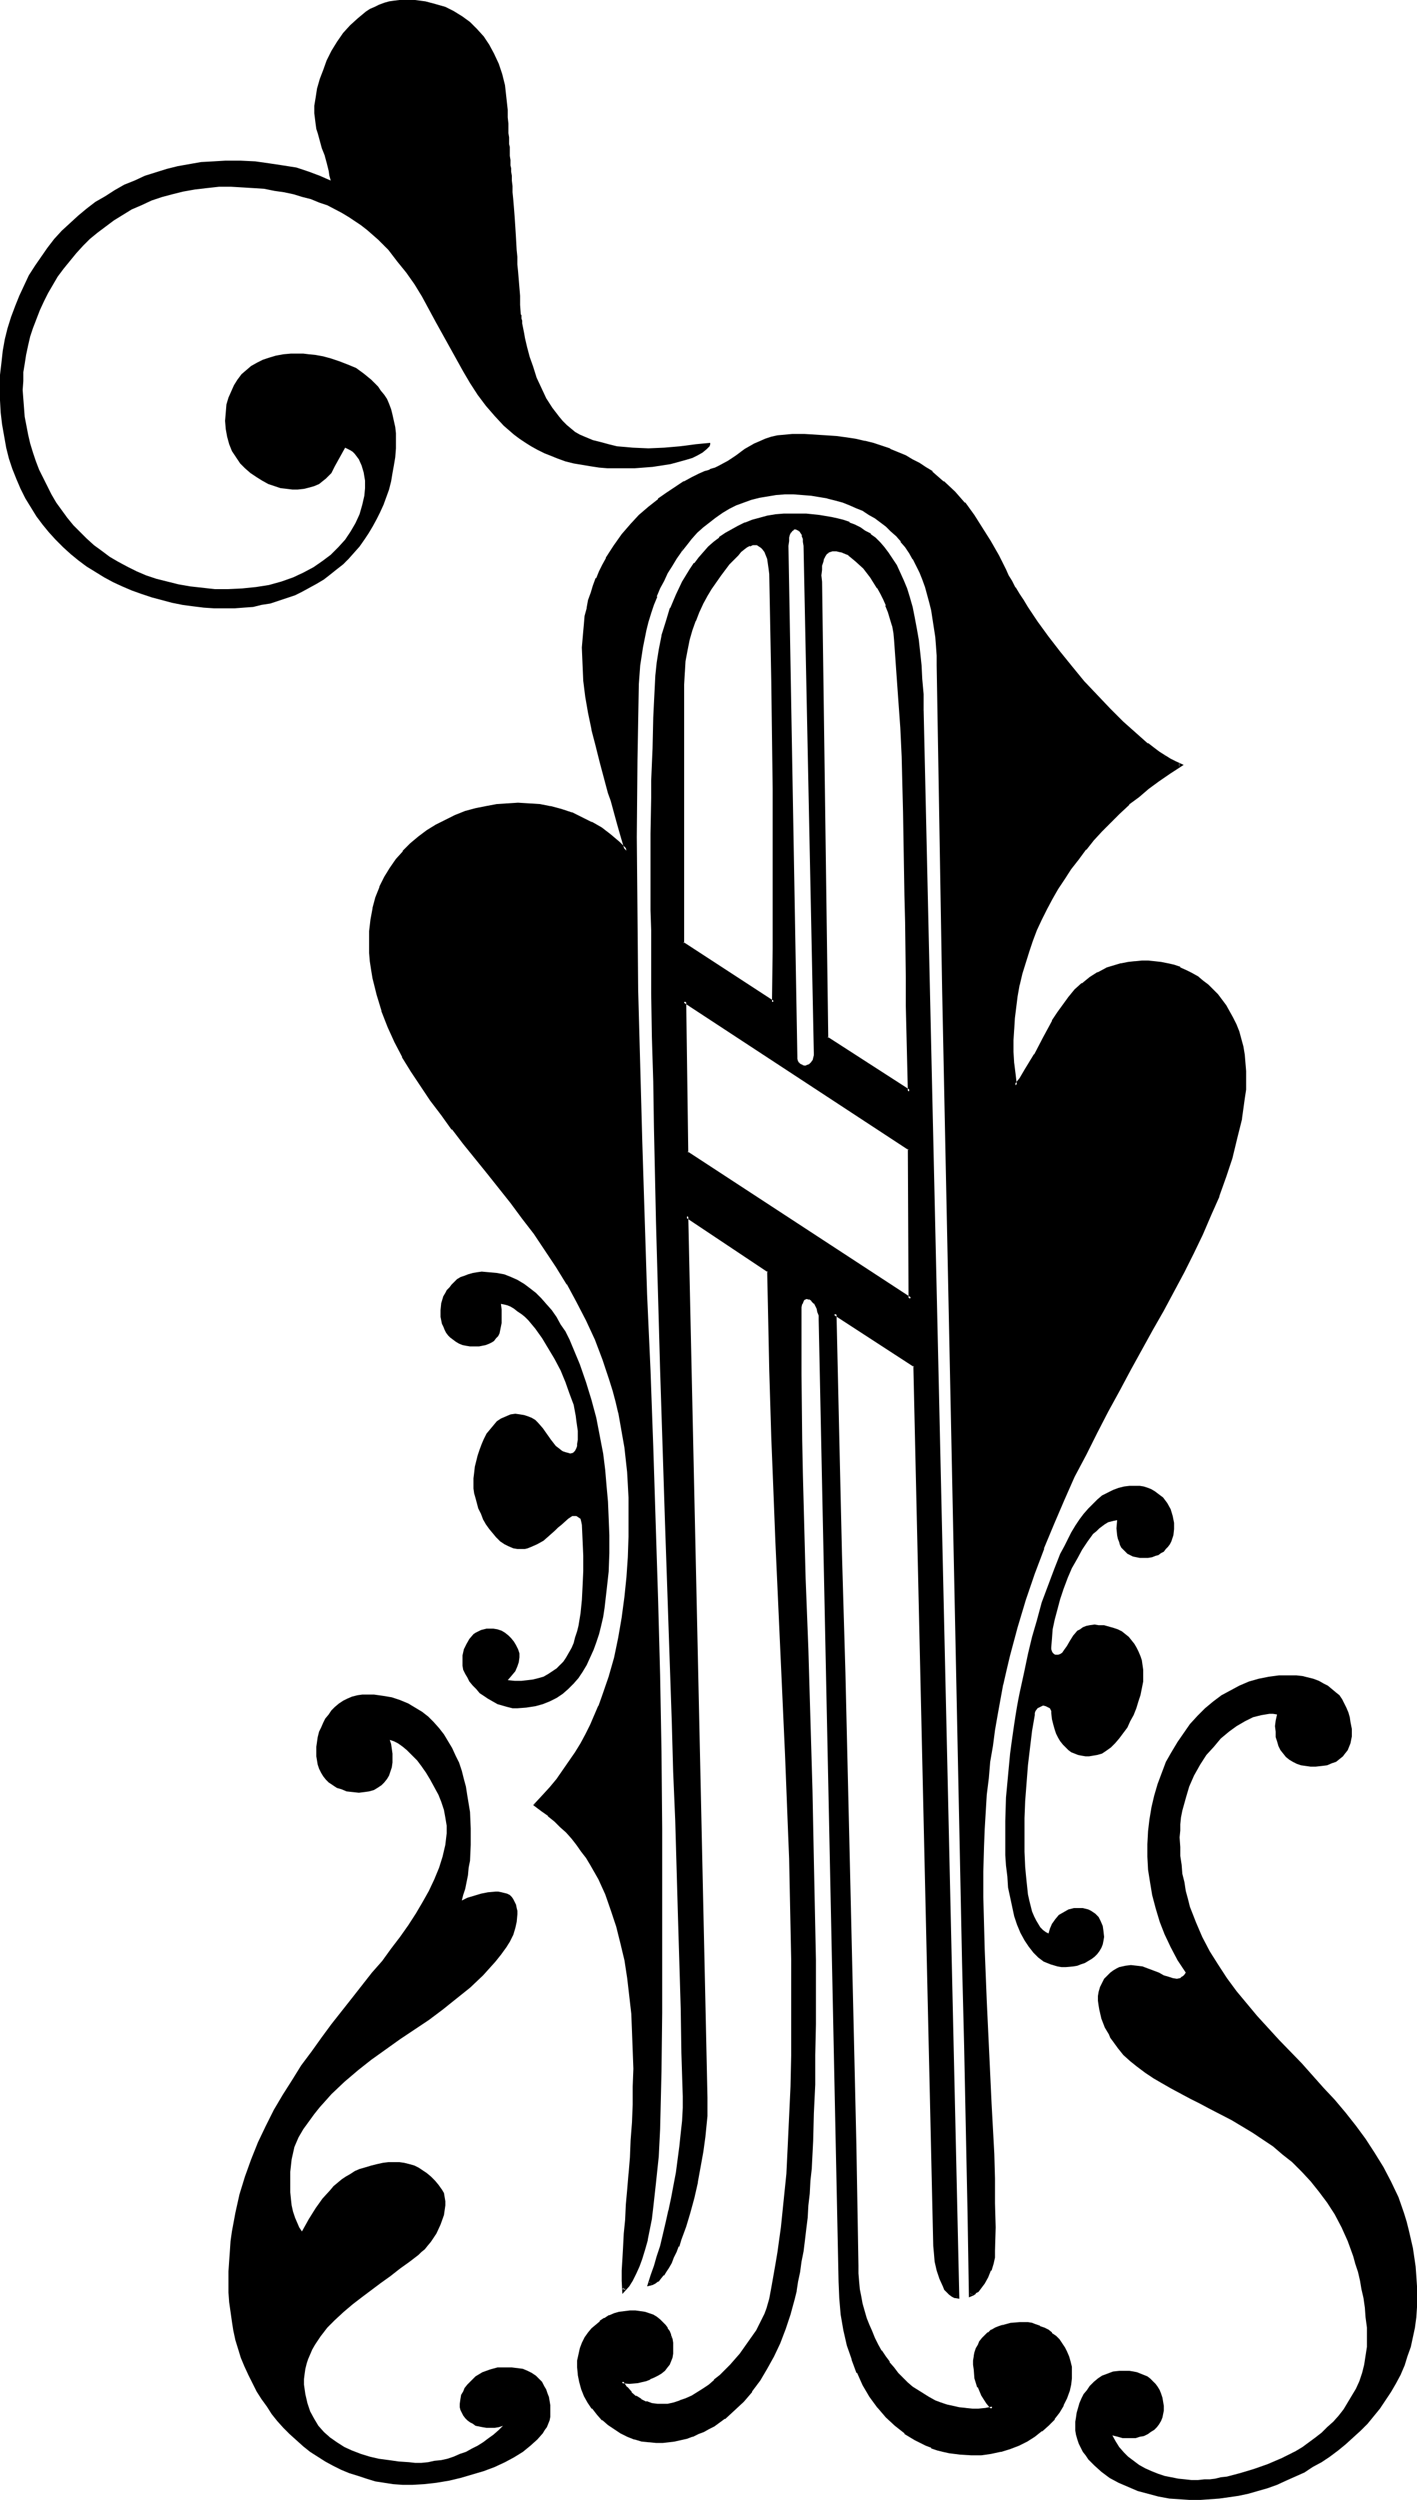
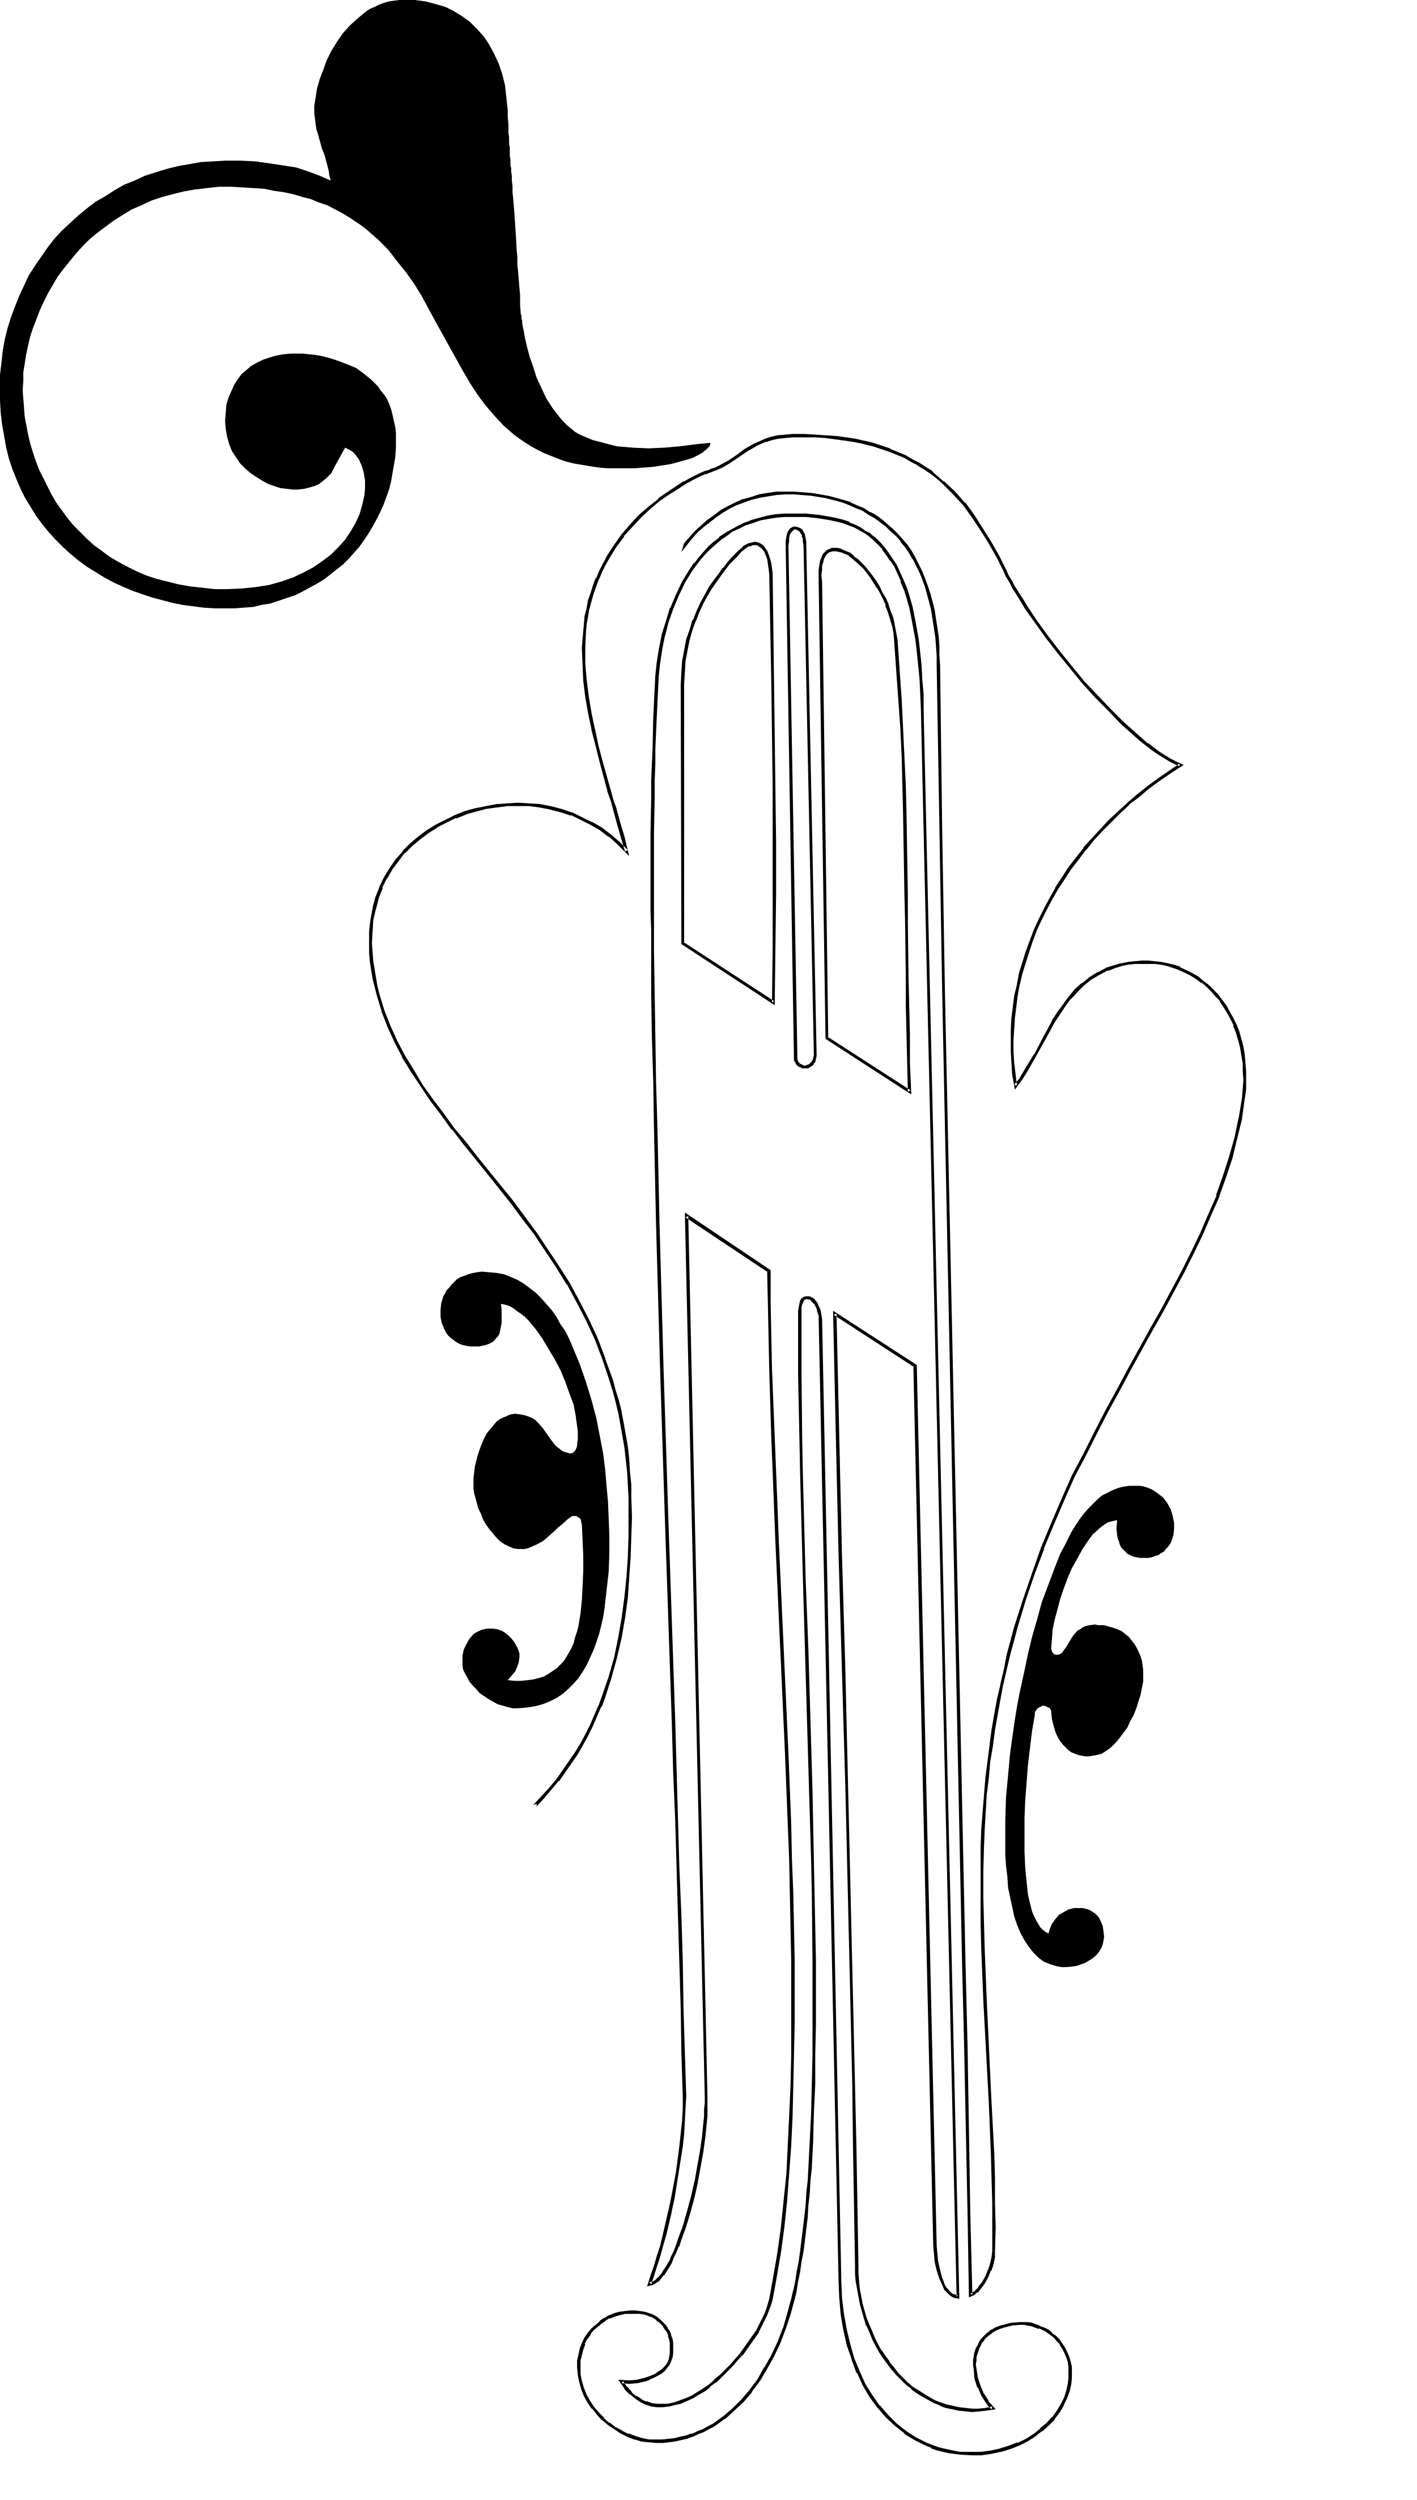
<svg xmlns="http://www.w3.org/2000/svg" xmlns:ns1="http://sodipodi.sourceforge.net/DTD/sodipodi-0.dtd" xmlns:ns2="http://www.inkscape.org/namespaces/inkscape" version="1.0" width="88.27mm" height="155.668mm" id="svg16" ns1:docname="Musical A.wmf">
  <ns1:namedview id="namedview16" pagecolor="#ffffff" bordercolor="#000000" borderopacity="0.25" ns2:showpageshadow="2" ns2:pageopacity="0.0" ns2:pagecheckerboard="0" ns2:deskcolor="#d1d1d1" ns2:document-units="mm" />
  <defs id="defs1">
    <pattern id="WMFhbasepattern" patternUnits="userSpaceOnUse" width="6" height="6" x="0" y="0" />
  </defs>
  <path style="fill:#000000;fill-opacity:1;fill-rule:evenodd;stroke:none" d="m 167.214,104.226 -3.393,0.323 -3.716,0.485 -3.716,0.323 -3.716,0.162 -3.716,-0.162 -1.777,-0.162 -1.939,-0.162 -1.939,-0.485 -1.777,-0.485 -1.939,-0.485 -1.939,-0.808 -1.131,-0.485 -1.131,-0.646 -0.969,-0.808 -0.969,-0.808 -0.969,-0.97 -0.808,-0.97 -1.616,-2.101 -1.454,-2.262 -1.131,-2.424 -1.131,-2.424 -0.808,-2.585 -0.808,-2.262 -0.646,-2.424 -0.485,-2.101 -0.162,-0.97 -0.162,-0.808 -0.162,-0.808 -0.162,-0.808 v -0.646 l -0.162,-0.485 v -0.485 -0.323 l -0.162,-0.162 v 0 l -0.162,-2.262 v -2.101 l -0.162,-1.939 -0.162,-1.939 -0.162,-1.939 -0.162,-1.616 v -1.778 l -0.162,-1.616 -0.162,-2.909 -0.162,-2.585 -0.162,-2.424 -0.162,-2.101 -0.162,-1.939 -0.162,-1.616 v -1.454 l -0.162,-1.293 v -1.131 l -0.162,-0.97 v -0.808 l -0.162,-0.646 V 37.651 l -0.162,-0.97 v -0.97 -1.131 l -0.162,-0.646 v -0.808 -0.808 l -0.162,-0.97 v -1.131 -1.131 l -0.162,-1.454 v -1.778 l -0.323,-2.909 -0.323,-2.909 -0.646,-2.585 -0.808,-2.424 -1.131,-2.424 -1.131,-2.101 -1.292,-1.939 -1.616,-1.778 -1.616,-1.616 -1.777,-1.293 L 106.791,2.585 104.852,1.616 102.59,0.97 100.167,0.323 97.744,0 H 95.32 94.028 L 92.735,0.162 91.604,0.323 90.473,0.646 89.181,1.131 88.212,1.616 87.081,2.101 86.111,2.747 84.173,4.363 82.395,5.979 80.78,7.756 l -1.454,2.101 -1.292,2.101 -1.131,2.262 -0.808,2.262 -0.808,2.101 -0.646,2.262 -0.323,2.101 -0.323,1.939 v 1.778 l 0.162,1.293 0.162,1.293 0.162,1.131 0.323,0.97 0.485,1.778 0.485,1.778 0.646,1.616 0.485,1.778 0.485,1.939 0.162,1.131 0.323,1.131 -2.585,-1.131 -2.585,-0.97 -2.908,-0.97 -3.07,-0.485 -3.231,-0.485 -3.393,-0.485 -3.393,-0.162 h -3.716 l -2.747,0.162 -2.908,0.162 -2.747,0.485 -2.747,0.485 -2.585,0.646 -2.585,0.808 -2.585,0.808 -2.423,1.131 -2.423,0.97 -2.262,1.293 -2.262,1.454 -2.262,1.293 -2.1,1.616 -1.939,1.616 -1.939,1.778 -1.939,1.778 -1.777,1.939 -1.616,2.101 L 9.694,60.435 8.24,62.536 6.786,64.798 5.655,67.222 4.524,69.646 3.554,72.07 2.585,74.655 1.777,77.241 1.131,79.826 0.646,82.573 0.323,85.482 0,88.229 v 3.07 2.909 l 0.162,2.909 0.323,2.747 0.485,2.747 0.485,2.747 0.646,2.585 0.808,2.424 0.969,2.424 0.969,2.262 1.131,2.262 1.292,2.101 1.292,2.101 1.454,1.939 1.454,1.778 1.616,1.778 1.777,1.778 1.777,1.616 1.777,1.454 1.939,1.454 2.1,1.293 2.1,1.293 2.1,1.131 2.1,0.97 2.262,0.97 2.262,0.808 2.423,0.808 2.423,0.646 2.423,0.646 2.423,0.485 2.423,0.323 2.585,0.323 2.423,0.162 h 2.585 2.262 l 2.1,-0.162 2.262,-0.162 1.939,-0.485 2.1,-0.323 1.939,-0.646 1.939,-0.646 1.939,-0.646 1.616,-0.808 1.777,-0.97 1.777,-0.97 1.616,-0.97 1.454,-1.131 1.616,-1.293 1.454,-1.131 1.292,-1.293 1.292,-1.454 1.292,-1.454 1.131,-1.616 0.969,-1.454 0.969,-1.616 0.969,-1.778 0.808,-1.616 0.808,-1.778 0.646,-1.778 0.646,-1.778 0.485,-1.939 0.323,-1.939 0.323,-1.778 0.323,-1.939 0.162,-2.101 v -1.939 -1.616 l -0.162,-1.454 -0.323,-1.454 -0.323,-1.454 -0.323,-1.293 -0.485,-1.293 -0.485,-1.131 -0.646,-0.97 -0.808,-0.97 -0.646,-0.97 -0.808,-0.808 -0.808,-0.808 -1.777,-1.454 -1.777,-1.293 -1.939,-0.808 -2.1,-0.808 -1.939,-0.646 -1.777,-0.485 -1.777,-0.323 -1.616,-0.162 -1.292,-0.162 h -1.131 -1.777 l -1.777,0.162 -1.777,0.323 -1.616,0.485 -1.454,0.485 -1.292,0.646 -1.454,0.808 -1.131,0.97 -1.131,0.97 -0.969,1.293 -0.808,1.293 -0.646,1.454 -0.646,1.454 -0.485,1.616 -0.162,1.939 -0.162,1.939 0.162,1.939 0.323,1.778 0.485,1.778 0.646,1.616 0.969,1.454 0.969,1.454 1.131,1.131 1.292,1.131 1.454,0.97 1.292,0.808 1.454,0.808 1.454,0.485 1.454,0.485 1.454,0.162 1.292,0.162 h 1.292 l 1.454,-0.162 1.292,-0.323 1.131,-0.323 1.131,-0.485 0.808,-0.646 0.808,-0.646 0.646,-0.646 0.646,-0.646 0.808,-1.616 0.808,-1.454 0.808,-1.454 0.808,-1.454 0.646,0.323 0.646,0.323 0.485,0.323 0.485,0.485 0.485,0.646 0.485,0.646 0.646,1.454 0.485,1.616 0.323,1.939 v 1.778 l -0.162,1.778 -0.485,2.101 -0.646,2.262 -0.969,2.101 -1.131,1.939 -1.292,1.939 -1.616,1.778 -1.777,1.778 -1.939,1.454 -2.1,1.454 -2.423,1.293 -2.423,1.131 -2.747,0.97 -2.908,0.808 -3.07,0.485 -3.231,0.323 -3.393,0.162 h -3.07 l -2.908,-0.323 -2.908,-0.323 -2.747,-0.485 -2.585,-0.646 -2.585,-0.646 -2.423,-0.808 -2.262,-0.97 -2.262,-1.131 -2.1,-1.131 -1.939,-1.131 -1.939,-1.454 -1.777,-1.293 -1.777,-1.616 -1.616,-1.616 -1.454,-1.454 -1.454,-1.778 -1.292,-1.778 -1.292,-1.778 -1.131,-1.939 -0.969,-1.939 -0.969,-1.939 -0.969,-1.939 L 8.401,108.428 7.755,106.489 7.109,104.388 6.624,102.287 5.816,98.086 5.655,95.985 5.493,93.884 5.331,91.784 5.493,89.683 V 87.582 L 5.816,85.643 6.139,83.543 6.624,81.28 7.109,79.18 7.755,77.241 8.563,75.14 l 0.808,-2.101 0.969,-2.101 0.969,-1.939 1.131,-1.939 1.131,-1.939 1.454,-1.939 1.454,-1.778 1.454,-1.778 1.616,-1.778 1.616,-1.616 1.777,-1.454 1.939,-1.454 1.939,-1.454 2.1,-1.293 2.1,-1.293 2.262,-0.97 2.423,-1.131 2.423,-0.808 2.423,-0.646 2.585,-0.646 2.747,-0.485 2.747,-0.323 2.908,-0.323 h 2.908 l 2.747,0.162 2.585,0.162 2.423,0.162 2.423,0.485 2.262,0.323 2.262,0.485 2.1,0.646 1.939,0.485 1.939,0.808 1.939,0.646 3.393,1.778 1.616,0.97 1.454,0.97 1.454,0.97 1.454,1.131 2.585,2.262 2.423,2.424 2.1,2.747 2.1,2.585 1.939,2.747 1.777,2.909 3.231,5.979 1.616,2.909 1.616,2.909 3.231,5.817 1.616,2.747 1.777,2.747 1.939,2.585 2.1,2.424 2.1,2.262 2.423,2.101 1.292,0.97 1.454,0.97 1.292,0.808 1.454,0.808 1.616,0.808 1.616,0.646 1.616,0.646 1.777,0.646 1.939,0.485 1.939,0.323 1.939,0.323 2.1,0.323 1.939,0.162 h 2.1 2.1 2.262 l 2.1,-0.162 2.1,-0.162 2.1,-0.323 2.1,-0.323 1.777,-0.485 1.777,-0.485 1.616,-0.485 1.292,-0.646 1.131,-0.646 0.969,-0.808 0.323,-0.323 0.323,-0.323 0.162,-0.485 z" id="path1" />
-   <path style="fill:#000000;fill-opacity:1;fill-rule:evenodd;stroke:none" d="m 108.73,447.284 1.292,-0.646 1.616,-0.485 1.616,-0.485 1.616,-0.323 1.777,-0.162 h 0.646 l 0.808,0.162 0.646,0.162 0.646,0.162 0.646,0.323 0.485,0.485 0.323,0.485 0.323,0.646 0.323,0.646 0.162,0.808 0.162,0.646 v 0.808 l -0.162,1.778 -0.323,1.454 -0.485,1.616 -0.808,1.616 -0.808,1.293 -1.292,1.778 -1.292,1.616 -1.454,1.616 -1.454,1.616 -3.07,2.909 -3.231,2.585 -3.231,2.585 -3.231,2.424 -6.786,4.525 -3.393,2.424 -3.393,2.424 -3.07,2.424 -3.231,2.747 -3.07,2.909 -1.292,1.454 -1.454,1.616 -1.292,1.616 -1.292,1.778 -1.292,1.778 -1.131,1.939 -0.485,1.131 -0.485,1.131 -0.323,1.454 -0.323,1.454 -0.162,1.454 -0.162,1.454 v 3.232 1.616 l 0.162,1.616 0.162,1.454 0.323,1.454 0.485,1.454 0.485,1.131 0.485,1.131 0.646,0.97 1.616,-2.909 1.616,-2.585 1.616,-2.262 1.777,-1.939 0.808,-0.97 0.969,-0.808 0.969,-0.808 0.969,-0.646 1.131,-0.646 0.969,-0.646 1.131,-0.485 1.131,-0.323 1.616,-0.485 1.292,-0.323 1.454,-0.323 1.292,-0.162 h 1.292 1.292 l 1.131,0.162 1.292,0.323 1.131,0.323 0.969,0.485 0.969,0.646 0.969,0.646 0.969,0.808 0.969,0.97 0.808,0.97 0.808,1.131 0.485,0.808 0.162,0.97 0.162,0.97 v 0.97 l -0.162,1.131 -0.162,1.131 -0.808,2.262 -0.969,2.101 -1.292,1.939 -0.808,0.97 -0.646,0.808 -0.808,0.646 -0.646,0.646 -2.1,1.616 -2.262,1.616 -2.262,1.778 -2.262,1.616 -4.524,3.393 -2.1,1.616 -2.1,1.778 -2.1,1.939 -1.777,1.778 -1.616,2.101 -1.292,1.939 -0.646,1.131 -0.485,1.131 -0.485,1.131 -0.323,0.97 -0.323,1.293 -0.162,1.131 -0.162,1.293 v 1.293 l 0.323,2.262 0.485,2.101 0.646,1.939 0.969,1.778 0.969,1.616 1.292,1.454 1.454,1.293 1.616,1.131 1.777,1.131 1.777,0.808 2.1,0.808 2.1,0.646 2.1,0.485 2.423,0.323 2.262,0.323 2.423,0.162 1.454,0.162 h 1.454 l 1.616,-0.162 1.454,-0.323 1.616,-0.162 1.454,-0.323 1.454,-0.485 1.454,-0.646 1.454,-0.485 1.454,-0.808 1.292,-0.646 1.292,-0.808 1.292,-0.97 1.131,-0.808 1.292,-1.131 0.969,-0.97 -0.969,0.323 -0.969,0.162 h -1.131 -0.808 l -0.969,-0.162 -0.808,-0.162 -0.808,-0.162 -0.646,-0.485 -0.646,-0.323 -0.646,-0.485 -0.485,-0.485 -0.485,-0.646 -0.323,-0.646 -0.323,-0.646 -0.162,-0.646 v -0.808 l 0.162,-1.131 0.162,-0.97 0.485,-0.808 0.323,-0.808 0.646,-0.808 0.646,-0.646 0.646,-0.646 0.646,-0.646 1.616,-0.97 1.777,-0.646 1.777,-0.485 h 1.777 1.616 l 1.292,0.162 1.292,0.162 1.131,0.485 0.969,0.485 0.969,0.646 0.808,0.808 0.646,0.646 0.485,0.97 0.485,0.808 0.323,0.97 0.323,0.808 0.323,1.939 v 1.939 0.808 l -0.162,0.808 -0.323,0.808 -0.323,0.808 -0.485,0.646 -0.485,0.808 -1.292,1.454 -1.616,1.454 -1.777,1.454 -2.1,1.293 -2.1,1.131 -2.423,1.131 -2.585,0.97 -2.747,0.808 -2.747,0.808 -2.747,0.646 -2.908,0.485 -2.908,0.323 -2.747,0.162 h -2.262 l -2.262,-0.162 -2.1,-0.323 -2.1,-0.323 -2.1,-0.646 -1.939,-0.646 -2.1,-0.646 -1.939,-0.808 -1.939,-0.97 -1.777,-0.97 -1.777,-1.131 -1.777,-1.131 -1.616,-1.293 -1.616,-1.454 -1.616,-1.454 -1.454,-1.454 -1.454,-1.616 -1.292,-1.616 -1.131,-1.778 -1.292,-1.778 -1.131,-1.778 -0.969,-1.939 -0.969,-1.939 -0.969,-2.101 -0.808,-1.939 -0.646,-2.101 -0.646,-2.101 -0.485,-2.262 -0.323,-2.101 -0.323,-2.262 -0.323,-2.262 -0.162,-2.262 v -2.424 -2.585 l 0.162,-2.424 0.162,-2.262 0.162,-2.424 0.323,-2.262 0.808,-4.363 0.969,-4.363 1.292,-4.201 1.454,-4.04 1.616,-4.04 1.777,-3.717 1.939,-3.878 2.1,-3.555 2.262,-3.555 2.1,-3.393 2.423,-3.232 2.423,-3.393 2.262,-3.07 4.847,-6.14 4.685,-5.979 2.423,-2.747 2.1,-2.909 2.1,-2.747 1.939,-2.747 1.777,-2.747 1.616,-2.747 1.454,-2.585 1.292,-2.747 1.131,-2.747 0.808,-2.585 0.646,-2.747 0.323,-2.747 v -1.778 l -0.323,-1.939 -0.323,-1.778 -0.646,-1.939 -0.646,-1.616 -0.969,-1.778 -0.969,-1.778 -0.969,-1.616 -1.131,-1.616 -0.969,-1.293 -1.292,-1.293 -1.131,-1.131 -0.969,-0.808 -1.131,-0.808 -0.969,-0.485 -0.969,-0.323 0.323,0.97 0.162,1.131 0.162,1.131 v 1.131 0.97 l -0.162,1.131 -0.323,0.97 -0.323,0.97 -0.485,0.808 -0.646,0.808 -0.646,0.646 -0.969,0.646 -0.808,0.485 -1.131,0.323 -1.131,0.162 -1.292,0.162 -1.454,-0.162 -1.454,-0.162 -1.131,-0.485 -1.131,-0.323 -0.969,-0.646 -0.969,-0.646 -0.646,-0.646 -0.646,-0.808 -0.485,-0.808 -0.485,-0.97 -0.323,-0.97 -0.162,-0.97 -0.162,-0.97 v -1.131 -1.131 l 0.162,-1.131 0.162,-1.131 0.323,-1.293 0.485,-0.97 0.485,-1.131 0.485,-0.97 0.808,-0.97 0.646,-0.97 0.808,-0.808 0.969,-0.808 0.969,-0.646 0.969,-0.485 1.131,-0.485 1.292,-0.323 1.131,-0.162 h 1.292 1.454 l 2.262,0.323 1.939,0.323 1.939,0.646 1.939,0.808 1.616,0.97 1.616,0.97 1.454,1.131 1.292,1.293 1.292,1.454 1.131,1.454 0.969,1.616 0.969,1.616 0.808,1.778 0.808,1.616 0.646,1.939 0.485,1.939 0.485,1.778 0.323,2.101 0.646,3.878 0.162,3.878 v 3.878 l -0.162,3.717 -0.323,1.616 -0.162,1.778 -0.323,1.616 -0.323,1.616 -0.485,1.454 z" id="path2" />
-   <path style="fill:#000000;fill-opacity:1;fill-rule:evenodd;stroke:none" d="m 279.175,464.251 -0.323,0.485 -0.323,0.323 -0.323,0.162 -0.323,0.323 -0.808,0.162 -0.969,-0.162 -0.969,-0.323 -1.131,-0.323 -1.131,-0.646 -1.292,-0.485 -1.292,-0.485 -1.292,-0.485 -1.292,-0.162 -1.454,-0.162 -1.292,0.162 -1.454,0.323 -0.646,0.323 -0.808,0.485 -0.646,0.485 -0.646,0.646 -0.808,0.808 -0.485,0.97 -0.485,0.97 -0.323,1.131 -0.162,0.97 v 1.131 l 0.162,1.131 0.162,0.97 0.485,2.101 0.808,2.101 0.969,1.616 0.323,0.808 0.485,0.646 1.292,1.778 1.292,1.616 1.616,1.454 1.616,1.293 1.939,1.454 1.939,1.293 1.939,1.131 2.262,1.293 4.524,2.424 2.262,1.131 2.423,1.293 5.008,2.585 2.423,1.454 2.423,1.454 2.423,1.616 2.423,1.616 2.262,1.939 2.262,1.778 2.262,2.262 2.1,2.262 1.939,2.424 1.939,2.585 1.777,2.747 1.616,3.07 1.454,3.232 0.646,1.778 0.646,1.778 0.485,1.778 0.646,1.939 0.485,2.101 0.323,1.939 0.485,2.101 0.323,2.262 0.162,2.262 0.323,2.424 v 2.262 2.262 l -0.323,2.101 -0.323,2.101 -0.485,1.939 -0.646,1.939 -0.808,1.778 -0.969,1.616 -0.969,1.616 -0.969,1.616 -1.131,1.454 -1.292,1.454 -1.454,1.293 -1.292,1.293 -1.454,1.131 -3.07,2.262 -1.616,0.97 -3.231,1.616 -3.393,1.454 -3.231,1.131 -3.231,0.97 -3.07,0.808 -1.454,0.162 -1.292,0.323 -1.292,0.162 h -1.292 l -1.454,0.162 h -1.616 l -1.454,-0.162 -1.616,-0.162 -1.616,-0.323 -1.616,-0.323 -1.454,-0.485 -1.616,-0.646 -1.454,-0.646 -1.454,-0.808 -1.292,-0.97 -1.292,-0.97 -0.969,-0.97 -1.131,-1.293 -0.808,-1.293 -0.808,-1.454 1.292,0.323 1.131,0.323 h 0.969 1.131 0.969 l 0.969,-0.323 0.969,-0.162 0.969,-0.485 0.646,-0.485 0.808,-0.485 0.646,-0.646 0.485,-0.646 0.485,-0.808 0.323,-0.808 0.162,-0.808 0.162,-0.808 v -1.131 l -0.162,-0.97 -0.162,-0.97 -0.323,-0.97 -0.323,-0.808 -0.485,-0.808 -0.485,-0.646 -0.646,-0.646 -0.646,-0.646 -0.646,-0.485 -0.808,-0.323 -0.808,-0.323 -0.808,-0.323 -0.808,-0.162 -0.969,-0.162 h -0.808 -1.616 l -1.454,0.162 -1.292,0.485 -1.292,0.485 -0.969,0.646 -0.969,0.808 -0.969,0.97 -0.646,0.97 -0.808,0.97 -0.485,0.97 -0.485,1.131 -0.323,1.131 -0.323,1.131 -0.162,1.131 -0.162,0.97 v 0.97 1.131 l 0.162,0.97 0.323,1.131 0.323,0.97 0.485,0.97 0.485,0.97 0.646,0.808 0.646,0.97 1.454,1.454 1.616,1.454 1.939,1.454 2.1,1.131 2.262,0.97 2.262,0.97 2.423,0.646 2.423,0.646 2.585,0.485 2.423,0.162 2.423,0.162 h 2.423 l 2.262,-0.162 2.262,-0.162 2.262,-0.323 2.262,-0.323 2.262,-0.485 2.262,-0.646 2.262,-0.646 2.262,-0.808 2.1,-0.97 4.362,-1.939 1.939,-1.293 2.1,-1.131 1.939,-1.293 1.939,-1.454 1.777,-1.454 1.777,-1.616 1.777,-1.616 1.616,-1.616 1.454,-1.778 1.454,-1.778 1.292,-1.939 1.292,-1.939 1.131,-1.939 1.131,-2.101 0.969,-2.262 0.646,-2.101 0.808,-2.262 0.485,-2.262 0.485,-2.262 0.323,-2.424 0.162,-2.424 v -2.424 -2.424 l -0.162,-2.424 -0.162,-2.262 -0.646,-4.363 -0.485,-2.101 -0.485,-2.101 -0.485,-1.939 -0.646,-2.101 -1.292,-3.717 -1.777,-3.717 -1.777,-3.393 -2.1,-3.393 -2.1,-3.232 -2.262,-3.07 -2.423,-3.07 -2.585,-3.07 -2.585,-2.747 -5.17,-5.817 -5.331,-5.494 -5.17,-5.656 -2.423,-2.909 -2.423,-2.909 -2.262,-3.07 -2.1,-3.232 -1.939,-3.07 -1.777,-3.393 -1.454,-3.393 -1.454,-3.717 -0.485,-1.939 -0.485,-1.778 -0.323,-2.101 -0.485,-1.939 -0.162,-2.101 -0.323,-2.101 v -2.101 l -0.162,-2.262 0.162,-1.616 v -1.454 l 0.162,-1.616 0.323,-1.616 0.808,-2.909 0.808,-2.747 1.131,-2.585 1.454,-2.585 1.454,-2.262 1.777,-1.939 1.616,-1.939 1.939,-1.616 1.777,-1.293 1.939,-1.131 1.939,-0.97 1.939,-0.485 0.969,-0.162 0.969,-0.162 h 0.808 l 0.969,0.162 -0.323,1.454 -0.162,1.293 0.162,1.293 v 1.293 l 0.323,0.97 0.323,1.131 0.485,0.97 0.646,0.808 0.646,0.808 0.808,0.646 0.808,0.485 0.969,0.485 0.969,0.323 1.131,0.162 1.131,0.162 h 1.131 l 1.454,-0.162 1.292,-0.162 1.131,-0.485 0.969,-0.323 0.808,-0.646 0.808,-0.646 0.485,-0.646 0.646,-0.808 0.323,-0.808 0.323,-0.808 0.162,-0.808 0.162,-0.808 v -1.778 l -0.323,-1.616 -0.162,-1.131 -0.323,-1.131 -0.485,-1.131 -0.485,-0.97 -0.485,-0.97 -0.646,-0.97 -0.808,-0.646 -0.969,-0.808 -0.969,-0.808 -0.969,-0.485 -1.131,-0.646 -1.292,-0.485 -1.292,-0.323 -1.292,-0.323 -1.454,-0.162 h -1.616 -2.423 l -2.423,0.323 -2.423,0.485 -2.262,0.646 -2.262,0.97 -2.1,1.131 -2.1,1.131 -1.939,1.454 -1.939,1.616 -1.777,1.778 -1.777,1.939 -1.454,2.101 -1.454,2.101 -1.454,2.424 -1.292,2.262 -0.969,2.585 -0.969,2.585 -0.808,2.747 -0.646,2.747 -0.485,2.909 -0.323,2.747 -0.162,3.07 v 2.909 l 0.162,3.07 0.485,3.07 0.485,2.909 0.808,3.07 0.969,3.232 1.131,2.909 1.454,3.07 1.616,3.07 z" id="path3" />
  <path style="fill:#000000;fill-opacity:1;fill-rule:evenodd;stroke:none" d="m 135.872,339.826 0.162,-0.97 v -0.97 -1.131 l -0.162,-1.131 -0.162,-1.131 -0.162,-1.293 -0.485,-2.585 -0.969,-2.585 -0.969,-2.747 -1.131,-2.747 -1.454,-2.747 -1.454,-2.424 -1.454,-2.424 -1.616,-2.262 -1.616,-1.939 -0.808,-0.808 -0.808,-0.646 -0.969,-0.646 -0.808,-0.646 -0.808,-0.485 -0.808,-0.323 -0.646,-0.162 -0.808,-0.162 0.162,1.293 v 1.131 2.101 l -0.323,1.616 -0.162,0.808 -0.323,0.646 -0.485,0.485 -0.485,0.646 -0.485,0.323 -0.646,0.323 -0.808,0.323 -0.808,0.162 -0.808,0.162 h -1.131 -0.969 l -0.969,-0.162 -0.808,-0.162 -0.808,-0.323 -0.808,-0.485 -0.646,-0.485 -0.646,-0.485 -0.485,-0.485 -0.485,-0.646 -0.323,-0.646 -0.323,-0.808 -0.323,-0.646 -0.323,-1.616 v -1.616 l 0.162,-1.616 0.485,-1.616 0.485,-0.808 0.323,-0.646 0.646,-0.646 0.485,-0.646 0.646,-0.646 0.646,-0.646 0.808,-0.485 0.969,-0.323 0.808,-0.323 1.131,-0.323 0.969,-0.162 1.131,-0.162 1.777,0.162 1.777,0.162 1.777,0.323 1.616,0.646 1.454,0.646 1.616,0.97 1.292,0.97 1.454,1.131 1.292,1.293 1.131,1.293 1.292,1.454 1.131,1.616 0.969,1.778 1.131,1.616 0.969,1.939 0.808,1.939 1.616,3.878 1.454,4.201 1.292,4.201 1.131,4.201 0.808,4.201 0.808,4.201 0.485,3.878 0.162,1.939 0.162,1.939 0.162,1.778 0.162,1.778 0.162,3.878 0.162,4.04 v 4.201 l -0.162,4.363 -0.485,4.363 -0.485,4.201 -0.323,2.101 -0.485,2.101 -0.485,1.939 -0.646,1.939 -0.646,1.778 -0.808,1.778 -0.808,1.778 -0.969,1.616 -0.969,1.454 -1.131,1.293 -1.292,1.293 -1.292,1.131 -1.454,0.97 -1.616,0.808 -1.616,0.646 -1.777,0.485 -2.1,0.323 -2.1,0.162 h -1.131 l -1.292,-0.323 -1.131,-0.323 -1.131,-0.323 -1.131,-0.646 -1.131,-0.646 -0.969,-0.646 -0.969,-0.646 -0.808,-0.97 -0.808,-0.808 -0.808,-0.97 -0.485,-0.97 -0.485,-0.808 -0.485,-0.97 -0.162,-0.97 v -0.97 -1.454 l 0.323,-1.454 0.646,-1.293 0.646,-1.131 0.969,-1.131 0.485,-0.323 0.646,-0.323 0.646,-0.323 0.646,-0.162 0.646,-0.162 h 0.808 0.808 l 0.969,0.162 0.969,0.323 0.808,0.485 0.808,0.646 0.646,0.646 0.646,0.808 0.485,0.808 0.485,0.97 0.323,0.97 v 0.97 l -0.162,1.131 -0.323,0.97 -0.485,1.131 -0.808,0.97 -0.969,1.131 1.616,0.162 h 1.616 l 1.454,-0.162 1.292,-0.162 1.292,-0.323 1.131,-0.323 1.131,-0.646 0.969,-0.646 0.969,-0.646 0.808,-0.808 0.808,-0.808 0.646,-0.97 0.646,-1.131 0.646,-1.131 0.485,-1.131 0.323,-1.293 0.485,-1.454 0.323,-1.293 0.485,-2.909 0.323,-3.232 0.162,-3.232 0.162,-3.555 v -3.555 l -0.323,-7.272 -0.162,-0.808 -0.162,-0.646 -0.485,-0.323 -0.485,-0.323 h -0.485 -0.485 l -0.485,0.323 -0.485,0.323 -1.616,1.454 -0.808,0.646 -0.646,0.646 -1.454,1.293 -1.292,1.131 -1.454,0.808 -1.454,0.646 -0.808,0.323 -0.646,0.162 h -0.808 -0.969 l -0.969,-0.162 -1.131,-0.485 -0.969,-0.485 -0.969,-0.646 -0.969,-0.97 -0.808,-0.97 -0.808,-0.97 -0.808,-1.131 -0.646,-1.131 -0.485,-1.293 -0.646,-1.293 -0.646,-2.424 -0.323,-1.131 -0.162,-1.131 v -1.131 -1.293 l 0.162,-1.293 0.162,-1.454 0.323,-1.293 0.323,-1.293 0.485,-1.454 0.485,-1.293 0.485,-1.131 0.646,-1.293 0.808,-0.97 0.808,-0.97 0.808,-0.97 0.969,-0.646 1.131,-0.485 1.131,-0.485 1.131,-0.162 1.131,0.162 0.969,0.162 0.969,0.323 0.808,0.323 0.808,0.485 0.646,0.646 1.131,1.293 1.939,2.747 1.131,1.454 0.646,0.485 0.808,0.646 0.323,0.162 0.485,0.162 0.646,0.162 0.485,0.162 0.646,-0.162 0.485,-0.485 0.162,-0.323 0.162,-0.323 0.162,-0.485 z" id="path4" />
  <path style="fill:#000000;fill-opacity:1;fill-rule:evenodd;stroke:none" d="m 247.509,387.657 0.162,-1.939 0.162,-2.262 0.485,-2.262 0.646,-2.424 0.646,-2.424 0.808,-2.424 0.969,-2.585 0.969,-2.262 1.292,-2.262 1.131,-2.101 1.292,-1.939 1.292,-1.778 0.808,-0.646 0.646,-0.646 0.646,-0.485 0.646,-0.485 0.808,-0.485 0.646,-0.162 0.646,-0.162 0.808,-0.162 -0.162,1.939 0.162,1.616 0.162,0.808 0.323,0.808 0.162,0.646 0.323,0.646 0.485,0.485 0.485,0.485 0.485,0.485 0.646,0.323 0.646,0.323 0.808,0.162 0.808,0.162 h 0.969 0.969 l 0.969,-0.162 0.808,-0.323 0.646,-0.162 0.646,-0.485 0.646,-0.323 0.485,-0.646 0.485,-0.485 0.485,-0.646 0.323,-0.646 0.485,-1.454 0.162,-1.454 v -1.454 l -0.323,-1.616 -0.485,-1.616 -0.808,-1.454 -0.969,-1.293 -0.646,-0.485 -0.646,-0.485 -0.646,-0.485 -0.808,-0.485 -0.808,-0.323 -0.969,-0.323 -0.969,-0.162 h -0.969 -1.454 l -1.292,0.162 -1.292,0.323 -1.292,0.485 -1.292,0.646 -1.292,0.646 -1.131,0.97 -0.969,0.97 -1.131,1.131 -1.131,1.293 -0.969,1.293 -0.969,1.454 -0.969,1.616 -0.808,1.616 -0.808,1.616 -0.969,1.778 -1.454,3.717 -1.454,3.878 -1.454,3.878 -1.131,4.201 -1.131,3.878 -0.969,4.04 -0.808,3.878 -0.808,3.717 -0.323,1.454 -0.323,1.616 -0.323,1.778 -0.323,1.939 -0.323,2.101 -0.323,2.262 -0.323,2.262 -0.323,2.424 -0.485,5.171 -0.485,5.171 -0.162,5.494 v 5.333 2.747 l 0.162,2.424 0.323,2.585 0.162,2.585 0.485,2.262 0.485,2.262 0.485,2.262 0.646,1.939 0.808,1.939 0.969,1.778 0.969,1.454 1.131,1.454 1.131,1.131 1.292,0.97 1.616,0.646 1.616,0.485 0.969,0.162 h 0.969 l 1.777,-0.162 0.969,-0.162 0.808,-0.323 0.969,-0.323 0.808,-0.485 0.808,-0.485 0.646,-0.485 0.646,-0.646 0.485,-0.646 0.485,-0.808 0.323,-0.808 0.162,-0.808 0.162,-0.97 -0.162,-1.454 -0.162,-1.131 -0.485,-1.131 -0.485,-0.97 -0.808,-0.808 -0.969,-0.646 -0.646,-0.323 -0.646,-0.162 -0.646,-0.162 h -0.808 -1.292 l -1.292,0.323 -1.131,0.646 -1.131,0.646 -0.808,0.97 -0.808,1.131 -0.485,1.131 -0.323,1.131 -0.646,-0.323 -0.646,-0.485 -0.646,-0.646 -0.485,-0.808 -0.485,-0.808 -0.485,-0.97 -0.485,-1.131 -0.323,-1.293 -0.323,-1.293 -0.323,-1.454 -0.323,-3.07 -0.162,-1.616 -0.162,-1.778 -0.162,-3.555 v -3.878 -4.04 l 0.162,-4.04 0.323,-4.201 0.323,-4.201 0.485,-4.04 0.485,-4.04 0.646,-3.717 v -0.485 l 0.162,-0.485 0.485,-0.646 0.646,-0.323 0.646,-0.323 0.646,0.162 0.646,0.323 0.323,0.162 0.162,0.323 0.162,0.323 v 0.485 l 0.162,1.454 0.323,1.293 0.323,1.131 0.323,0.97 0.485,0.97 0.485,0.808 0.646,0.808 0.646,0.646 0.646,0.646 0.646,0.485 0.808,0.323 0.808,0.323 0.808,0.162 0.969,0.162 h 0.808 l 0.969,-0.162 0.969,-0.162 1.131,-0.323 0.969,-0.646 1.131,-0.808 0.969,-0.97 0.969,-1.131 0.969,-1.293 0.969,-1.293 0.646,-1.454 0.808,-1.454 0.646,-1.616 0.485,-1.616 0.485,-1.454 0.323,-1.616 0.323,-1.616 v -1.454 -1.293 l -0.162,-1.131 -0.162,-1.131 -0.323,-0.97 -0.485,-1.131 -0.485,-0.97 -0.485,-0.808 -0.646,-0.808 -0.646,-0.808 -0.808,-0.646 -0.808,-0.646 -0.969,-0.485 -0.969,-0.323 -1.131,-0.323 -1.131,-0.323 h -1.292 l -0.969,-0.162 -1.131,0.162 -0.808,0.162 -0.808,0.323 -0.646,0.485 -0.646,0.323 -0.969,1.131 -0.808,1.293 -0.646,1.131 -0.808,1.131 -0.323,0.485 -0.485,0.323 -0.485,0.162 h -0.323 -0.323 l -0.323,-0.162 -0.323,-0.323 -0.162,-0.323 -0.162,-0.485 z" id="path5" />
-   <path style="fill:#000000;fill-opacity:1;fill-rule:evenodd;stroke:none" d="m 160.752,161.106 v -2.909 l 0.323,-2.585 0.323,-2.585 0.646,-2.424 0.646,-2.424 0.808,-2.101 0.808,-2.101 0.969,-2.101 0.969,-1.778 0.969,-1.778 1.131,-1.616 1.131,-1.454 0.969,-1.454 1.131,-1.131 0.969,-1.131 0.969,-1.131 0.808,-0.808 0.646,-0.646 0.808,-0.485 0.646,-0.323 0.808,-0.162 h 0.485 0.646 l 0.485,0.323 0.485,0.323 0.485,0.485 0.485,0.646 0.323,0.808 0.323,0.97 0.323,0.97 0.162,1.131 v 1.454 l 0.323,12.766 0.162,12.604 0.162,12.604 0.162,12.604 0.162,12.443 v 12.604 l -0.162,12.443 -0.162,12.766 -21.326,-13.897 z m -34.735,263.717 1.939,-1.939 1.616,-1.939 1.777,-2.101 1.454,-2.101 1.454,-2.101 1.454,-2.101 1.292,-2.101 1.131,-2.101 1.131,-2.262 0.969,-2.262 0.969,-2.262 0.969,-2.262 1.454,-4.525 1.292,-4.686 0.969,-4.686 0.808,-4.686 0.646,-4.848 0.485,-4.686 0.323,-4.686 0.162,-4.848 v -4.525 -4.686 l -0.162,-3.07 -0.162,-3.07 -0.323,-2.747 -0.323,-2.909 -0.323,-2.909 -0.485,-2.585 -0.646,-2.747 -0.646,-2.585 -0.646,-2.585 -0.808,-2.585 -1.616,-4.848 -1.777,-4.686 -2.1,-4.525 -2.262,-4.363 -2.262,-4.201 -2.585,-4.04 -2.585,-3.878 -2.585,-3.878 -2.747,-3.717 -2.747,-3.555 -5.655,-7.11 -2.747,-3.393 -2.747,-3.393 -2.747,-3.393 -2.423,-3.393 -2.585,-3.393 -2.423,-3.393 -2.1,-3.393 -2.1,-3.555 -1.777,-3.393 -1.616,-3.555 -1.454,-3.717 -1.131,-3.717 -0.485,-1.939 -0.485,-2.101 -0.323,-1.939 -0.162,-1.939 -0.162,-2.101 -0.162,-2.101 v -2.909 l 0.323,-2.747 0.485,-2.585 0.808,-2.585 0.808,-2.424 1.131,-2.262 1.292,-2.101 1.454,-1.939 1.616,-1.939 1.777,-1.778 1.777,-1.616 1.939,-1.454 2.1,-1.293 2.262,-1.131 2.262,-1.131 2.423,-0.808 2.423,-0.808 2.423,-0.485 2.423,-0.485 2.585,-0.162 h 2.423 2.585 l 2.585,0.323 2.423,0.485 2.585,0.485 2.423,0.808 2.262,1.131 2.262,1.131 2.262,1.293 2.1,1.616 2.1,1.616 1.939,1.939 -0.808,-3.232 -0.969,-3.393 -1.131,-3.393 -0.485,-1.778 -0.485,-1.778 -2.1,-7.433 -0.969,-3.878 -0.808,-3.717 -0.808,-3.878 -0.646,-3.878 -0.485,-3.878 -0.323,-3.717 v -3.878 l 0.162,-3.717 0.162,-1.778 0.323,-1.939 0.323,-1.778 0.485,-1.778 0.485,-1.778 0.646,-1.778 0.646,-1.616 0.646,-1.616 0.808,-1.616 0.808,-1.454 1.777,-2.909 1.939,-2.585 1.939,-2.424 2.1,-2.101 2.262,-2.101 2.1,-1.778 2.1,-1.454 2.1,-1.293 1.939,-1.293 1.777,-0.97 1.616,-0.808 1.454,-0.646 0.646,-0.162 0.485,-0.162 1.292,-0.485 0.969,-0.485 2.1,-1.131 1.939,-1.293 2.1,-1.454 2.1,-1.293 1.131,-0.485 1.454,-0.646 1.292,-0.323 1.616,-0.323 1.616,-0.323 h 1.777 2.747 2.585 l 2.585,0.162 2.423,0.162 2.262,0.323 2.262,0.485 2.1,0.323 2.1,0.646 1.939,0.485 1.939,0.808 3.554,1.454 1.616,0.97 1.616,0.808 1.454,0.97 1.454,0.97 1.454,1.131 1.292,1.131 2.585,2.585 2.423,2.585 2.1,2.747 1.939,3.07 1.939,3.07 1.939,3.393 1.616,3.232 0.646,1.454 0.808,1.293 0.808,1.616 0.969,1.454 0.969,1.616 0.969,1.616 2.262,3.393 2.585,3.393 2.747,3.555 2.747,3.555 3.07,3.393 3.07,3.393 2.908,3.232 3.07,2.909 2.908,2.747 1.616,1.293 1.454,1.131 1.292,1.131 1.454,0.97 1.292,0.808 1.292,0.808 1.292,0.646 1.131,0.485 -2.585,1.778 -2.585,1.778 -2.423,1.778 -2.423,1.939 -2.262,1.939 -2.262,1.939 -2.1,2.101 -2.1,2.101 -1.777,2.101 -1.939,2.262 -1.777,2.262 -1.777,2.262 -1.454,2.424 -1.616,2.424 -1.292,2.262 -1.292,2.424 -1.292,2.585 -1.131,2.424 -0.969,2.585 -0.969,2.585 -0.808,2.585 -0.646,2.585 -0.646,2.585 -0.485,2.585 -0.485,2.585 -0.162,2.747 -0.323,2.585 v 2.585 2.747 l 0.162,2.747 0.323,2.585 0.323,2.585 1.292,-1.616 1.131,-1.778 2.262,-3.717 2.1,-4.04 2.1,-3.878 1.292,-1.939 1.292,-1.939 1.292,-1.778 1.454,-1.616 1.616,-1.454 1.777,-1.454 1.939,-1.131 2.1,-1.131 1.616,-0.485 1.616,-0.485 1.616,-0.323 1.616,-0.162 1.616,-0.162 h 1.454 l 1.616,0.162 1.454,0.162 1.454,0.323 1.616,0.485 1.292,0.485 1.454,0.646 1.292,0.646 1.292,0.808 1.292,0.97 1.131,0.97 1.131,0.97 1.131,1.293 0.969,1.131 0.969,1.293 0.808,1.454 0.808,1.454 0.808,1.616 0.485,1.616 0.646,1.778 0.323,1.778 0.323,1.778 0.323,1.939 0.162,1.939 v 2.101 l -0.162,2.101 -0.162,2.262 -0.808,4.686 -0.969,4.525 -1.292,4.686 -1.454,4.525 -1.454,4.525 -1.939,4.363 -1.939,4.525 -2.1,4.363 -2.262,4.525 -2.423,4.525 -2.423,4.525 -2.585,4.525 -2.585,4.686 -2.585,4.686 -2.585,4.848 -2.747,5.009 -2.585,5.009 -2.585,5.171 -2.747,5.171 -2.423,5.494 -2.423,5.656 -2.423,5.817 -2.1,5.979 -2.1,6.14 -1.939,6.464 -1.777,6.464 -0.808,3.393 -0.808,3.555 -0.646,3.393 -0.646,3.717 -0.646,3.555 -0.646,3.717 -0.485,3.878 -0.485,3.878 -0.323,3.878 -0.323,4.04 -0.162,4.04 -0.162,4.201 -0.162,5.817 v 5.979 l 0.162,6.14 0.162,6.14 0.485,12.119 0.485,12.119 0.646,11.958 0.323,5.979 0.162,5.979 0.162,5.817 0.162,5.817 v 5.656 5.494 l -0.162,1.454 -0.323,1.454 -0.485,1.616 -0.646,1.616 -0.808,1.454 -0.969,1.293 -0.485,0.485 -0.485,0.485 -0.485,0.323 -0.485,0.162 -0.323,-9.534 -0.162,-9.695 -0.323,-19.714 -0.485,-19.714 -0.162,-9.857 -0.162,-9.695 -1.616,-76.271 -1.616,-76.109 -1.616,-76.271 -0.646,-38.297 -0.646,-38.297 v -2.262 l -0.162,-2.262 -0.162,-2.262 -0.162,-2.101 -0.323,-2.101 -0.485,-1.939 -0.323,-1.939 -0.485,-1.939 -0.646,-1.778 -0.646,-1.778 -0.646,-1.616 -0.808,-1.616 -0.808,-1.616 -0.808,-1.454 -0.969,-1.293 -1.131,-1.454 -1.131,-1.131 -1.131,-1.131 -1.292,-1.131 -1.131,-1.131 -1.454,-0.97 -1.454,-0.808 -1.454,-0.97 -1.616,-0.646 -1.454,-0.646 -1.777,-0.646 -1.777,-0.485 -1.777,-0.485 -1.939,-0.323 -1.939,-0.323 -1.939,-0.162 -2.1,-0.162 h -2.1 l -2.1,0.162 -2.1,0.162 -1.939,0.485 -1.777,0.485 -1.939,0.646 -1.777,0.646 -1.616,0.808 -1.616,0.97 -1.616,1.131 -1.616,1.131 -1.454,1.293 -1.292,1.293 -1.292,1.293 -1.292,1.616 -1.292,1.454 -1.131,1.616 -0.969,1.778 -0.969,1.778 -0.969,1.778 -0.969,1.778 -0.808,1.939 -0.646,1.939 -0.646,1.939 -0.646,2.101 -0.485,2.101 -0.969,4.04 -0.485,4.201 -0.323,4.201 -0.323,18.098 -0.162,18.098 0.162,17.937 0.162,18.098 0.323,17.775 0.485,17.937 1.292,35.873 0.646,17.937 0.646,17.937 1.292,35.712 0.485,18.098 0.323,17.937 0.162,18.098 v 18.098 25.37 l -0.162,13.735 -0.162,6.787 -0.162,6.787 -0.323,3.232 -0.162,3.232 -0.162,3.07 -0.323,3.07 -0.323,2.909 -0.323,2.747 -0.485,2.747 -0.485,2.585 -0.485,2.424 -0.485,2.262 -0.646,2.101 -0.646,1.778 -0.808,1.778 -0.808,1.616 -0.808,1.293 -0.969,0.97 -0.162,-2.101 0.162,-2.424 v -2.585 l 0.162,-2.909 0.162,-3.232 0.323,-3.232 0.323,-3.393 0.162,-3.717 0.323,-3.717 0.323,-3.878 0.323,-4.04 0.162,-4.201 0.162,-4.201 0.162,-4.201 v -4.201 -4.363 l -0.162,-4.363 -0.323,-4.201 -0.323,-4.201 -0.646,-4.201 -0.646,-4.201 -0.808,-4.04 -1.131,-4.04 -1.131,-3.878 -1.454,-3.717 -1.616,-3.555 -1.939,-3.393 -0.969,-1.616 -1.131,-1.616 -1.131,-1.454 -1.131,-1.616 -1.292,-1.293 -1.454,-1.454 -1.454,-1.293 -1.454,-1.293 -1.454,-1.131 z m 88.05,-154.481 0.323,35.388 -52.668,-34.419 -0.646,-35.712 z m 3.07,-103.257 -0.162,-3.717 -0.162,-3.555 -0.162,-3.232 -0.323,-3.07 -0.485,-2.909 -0.323,-2.747 -0.646,-2.585 -0.485,-2.424 -0.485,-2.101 -0.808,-2.101 -0.646,-1.939 -0.808,-1.778 -0.808,-1.778 -0.969,-1.454 -0.969,-1.293 -0.969,-1.293 -0.969,-1.131 -1.131,-1.131 -1.131,-0.97 -1.131,-0.808 -1.131,-0.646 -1.292,-0.646 -1.292,-0.485 -1.292,-0.485 -1.454,-0.485 -1.292,-0.323 -2.908,-0.485 -3.07,-0.162 -3.231,-0.162 -1.939,0.162 -2.1,0.162 -1.777,0.162 -1.939,0.485 -1.616,0.485 -1.777,0.646 -1.616,0.808 -1.454,0.808 -1.454,0.808 -1.292,0.97 -1.292,1.131 -1.292,1.131 -1.292,1.131 -0.969,1.293 -1.131,1.454 -0.969,1.293 -1.777,2.909 -1.454,3.07 -1.292,3.07 -1.131,3.232 -0.808,3.232 -0.808,3.232 -0.485,3.07 -0.323,3.07 -0.162,3.232 -0.162,3.232 -0.162,3.393 v 3.555 l -0.162,3.717 -0.162,3.717 v 3.878 l -0.162,4.04 v 4.201 4.201 18.098 4.686 4.848 5.009 l 0.162,5.009 0.162,10.18 0.162,10.503 0.162,10.827 0.323,11.15 0.323,11.15 0.323,11.473 0.323,11.473 0.323,11.796 0.323,11.796 0.808,23.592 0.646,23.915 0.808,23.592 0.485,11.635 0.323,11.473 0.323,11.311 0.323,11.311 0.323,10.827 0.323,10.827 0.323,10.503 0.162,5.171 v 5.009 2.747 l -0.162,3.07 -0.162,2.909 -0.323,3.07 -0.969,6.14 -1.131,6.14 -0.646,2.909 -0.646,2.909 -0.646,2.747 -0.646,2.585 -0.808,2.585 -0.646,2.262 -0.646,2.101 -0.808,2.101 0.646,-0.162 0.646,-0.323 0.646,-0.485 0.646,-0.646 0.646,-0.646 0.485,-0.97 0.646,-0.97 0.646,-0.97 0.485,-1.293 0.646,-1.293 0.485,-1.293 0.646,-1.454 0.969,-3.07 1.131,-3.393 0.808,-3.555 0.969,-3.555 0.646,-3.555 0.485,-3.555 0.485,-3.555 0.485,-3.232 v -1.616 l 0.162,-1.616 v -1.454 -1.293 l -4.524,-207.483 19.387,12.927 v 7.595 l 0.162,7.756 0.162,7.918 0.323,7.918 0.162,8.08 0.323,8.08 0.808,16.482 0.646,16.644 0.808,16.644 0.808,16.644 0.646,16.482 0.162,8.08 0.162,8.08 0.162,7.918 0.162,7.756 0.162,7.756 v 7.433 l -0.162,7.433 -0.162,7.272 -0.323,6.948 -0.162,6.948 -0.485,6.625 -0.646,6.302 -0.646,6.302 -0.808,5.979 -0.323,2.747 -0.485,2.747 -0.485,2.747 -0.646,2.747 -0.162,1.131 -0.485,1.131 -0.485,1.293 -0.646,1.293 -0.646,1.293 -0.646,1.293 -1.939,2.747 -1.939,2.747 -2.423,2.585 -2.423,2.585 -1.292,1.131 -1.292,1.131 -1.454,0.97 -1.292,0.808 -1.292,0.808 -1.454,0.646 -1.454,0.485 -1.292,0.485 -1.454,0.323 -1.292,0.162 -1.454,-0.162 -1.292,-0.162 -1.292,-0.323 -1.292,-0.646 -1.131,-0.808 -1.131,-0.808 -1.131,-1.293 -0.969,-1.454 1.777,0.162 1.939,-0.323 1.939,-0.485 0.969,-0.323 0.808,-0.323 0.969,-0.485 0.808,-0.485 0.646,-0.646 0.646,-0.646 0.485,-0.646 0.323,-0.808 0.323,-0.808 v -0.808 l 0.162,-0.808 v -0.97 l -0.162,-0.808 -0.162,-0.808 -0.162,-0.97 -0.323,-0.808 -0.485,-0.646 -0.485,-0.646 -0.485,-0.808 -0.646,-0.485 -0.808,-0.646 -0.808,-0.485 -0.969,-0.323 -0.969,-0.323 -0.969,-0.162 -1.131,-0.162 h -1.292 l -1.292,0.162 -1.131,0.162 -1.292,0.485 -1.131,0.323 -0.969,0.646 -1.131,0.646 -0.969,0.808 -0.808,0.808 -0.808,1.131 -0.808,0.97 -0.646,1.293 -0.485,1.293 -0.323,1.293 -0.162,1.454 -0.162,1.616 0.162,1.616 0.323,1.778 0.485,1.616 0.646,1.616 0.808,1.454 0.969,1.454 1.131,1.293 1.292,1.293 1.292,1.131 1.454,0.97 1.454,0.97 1.616,0.808 1.616,0.646 1.616,0.323 1.777,0.323 1.616,0.162 1.616,-0.162 h 1.292 l 1.454,-0.323 1.454,-0.162 1.292,-0.485 1.454,-0.323 1.292,-0.646 1.292,-0.485 1.131,-0.646 1.292,-0.646 2.423,-1.778 2.262,-1.939 2.1,-2.101 1.939,-2.262 1.939,-2.585 1.616,-2.747 1.616,-2.909 1.454,-3.07 1.292,-3.393 1.131,-3.232 0.808,-3.555 0.485,-2.101 0.485,-2.262 0.485,-2.262 0.323,-2.424 0.323,-2.424 0.485,-2.424 0.323,-2.747 0.162,-2.585 0.323,-2.909 0.323,-2.909 0.162,-2.909 0.162,-3.07 0.323,-6.302 0.323,-6.464 0.162,-6.787 0.162,-6.948 v -7.272 -15.028 -7.756 l -0.162,-7.918 -0.162,-7.918 -0.162,-8.241 -0.323,-8.08 -0.485,-16.644 -0.485,-16.644 -0.485,-16.644 -0.485,-16.321 -0.162,-8.08 -0.162,-8.08 -0.162,-7.918 v -7.595 -15.028 -0.808 l 0.162,-0.808 0.162,-0.646 0.323,-0.323 0.323,-0.323 0.323,-0.162 h 0.485 0.485 l 0.323,0.323 0.485,0.323 0.485,0.485 0.323,0.646 0.323,0.646 0.323,0.808 0.162,0.808 0.162,1.131 4.524,226.389 0.162,3.878 0.485,3.878 0.646,3.555 0.808,3.555 0.969,3.393 1.292,3.07 1.292,2.909 1.616,2.747 1.777,2.424 1.939,2.262 2.1,2.101 2.262,1.778 2.423,1.454 1.292,0.646 1.292,0.646 1.292,0.485 1.292,0.485 1.454,0.485 1.292,0.323 2.585,0.323 2.585,0.162 2.262,-0.162 2.423,-0.162 2.262,-0.485 2.1,-0.646 2.1,-0.808 1.939,-0.97 1.777,-1.131 1.616,-1.293 1.616,-1.293 1.292,-1.454 1.131,-1.616 0.969,-1.616 0.808,-1.616 0.646,-1.778 0.323,-1.454 0.162,-1.293 v -1.454 l -0.162,-1.293 -0.162,-1.131 -0.323,-1.131 -0.485,-1.131 -0.485,-0.97 -0.646,-0.97 -0.646,-0.808 -0.808,-0.808 -0.808,-0.808 -0.808,-0.646 -0.969,-0.485 -0.969,-0.323 -0.969,-0.485 -0.969,-0.162 -0.808,-0.162 -0.969,-0.162 h -0.969 l -1.939,0.162 -1.939,0.485 -0.969,0.323 -0.808,0.323 -0.808,0.485 -0.808,0.646 -0.646,0.485 -0.646,0.646 -0.646,0.808 -0.323,0.808 -0.485,0.808 -0.323,0.808 -0.162,0.97 -0.162,0.97 v 0.97 l 0.162,0.97 0.323,2.101 0.646,2.101 0.808,1.939 1.131,1.616 0.646,0.808 0.646,0.646 -1.616,0.323 -1.616,0.162 h -1.616 -1.616 l -1.454,-0.162 -1.616,-0.323 -1.454,-0.485 -1.454,-0.485 -1.292,-0.485 -1.454,-0.808 -1.292,-0.808 -1.292,-0.808 -1.292,-0.808 -1.131,-1.131 -2.262,-2.262 -1.131,-1.131 -0.969,-1.293 -0.969,-1.454 -0.969,-1.293 -0.808,-1.454 -0.808,-1.616 -0.646,-1.616 -0.646,-1.454 -0.646,-1.616 -0.969,-3.555 -0.323,-1.616 -0.323,-1.778 -0.162,-1.778 -0.162,-1.778 -0.162,-1.939 -0.162,-14.22 -0.162,-14.22 -0.323,-14.058 -0.323,-14.058 -0.646,-27.794 -0.646,-27.632 -0.808,-27.632 -0.646,-27.794 -0.323,-13.897 -0.485,-14.22 -0.323,-14.22 -0.323,-14.382 19.064,12.281 4.685,207.16 v 1.778 l 0.323,1.939 0.323,1.939 0.646,1.939 0.646,1.778 0.485,0.808 0.485,0.646 0.485,0.485 0.646,0.323 0.646,0.162 0.646,0.162 z m -23.911,-30.218 -0.162,-1.454 0.162,-1.293 v -1.131 l 0.162,-0.808 0.323,-0.808 0.323,-0.646 0.323,-0.485 0.485,-0.485 0.485,-0.162 0.485,-0.162 0.646,-0.162 0.646,0.162 0.646,0.162 0.646,0.162 0.808,0.323 0.808,0.323 0.808,0.646 0.808,0.808 0.969,0.808 0.808,0.97 1.777,2.101 0.808,1.131 0.808,1.293 0.808,1.454 0.646,1.293 0.646,1.454 0.485,1.616 0.485,1.616 0.485,1.616 0.323,1.616 0.162,1.778 0.646,7.11 0.485,6.787 0.323,6.787 0.323,6.787 0.162,6.625 0.323,6.464 0.162,12.927 0.162,6.625 v 6.302 l 0.162,13.089 v 6.625 l 0.162,6.625 0.162,6.787 0.162,6.787 -19.387,-12.604 z m -1.292,110.852 v 0.808 l -0.162,0.646 -0.162,0.646 -0.323,0.323 -0.323,0.323 -0.323,0.323 -0.485,0.162 -0.485,0.162 h -0.485 l -0.323,-0.162 -0.485,-0.162 -0.323,-0.162 -0.323,-0.323 -0.162,-0.485 -0.162,-0.485 -0.162,-0.646 -1.939,-120.224 v -1.131 l 0.162,-0.808 0.162,-0.808 0.323,-0.646 0.323,-0.323 0.323,-0.323 0.323,-0.162 h 0.485 l 0.323,0.162 0.485,0.162 0.323,0.323 0.323,0.485 0.323,0.485 0.162,0.808 0.162,0.808 v 0.97 z" id="path6" />
  <path style="fill:#000000;fill-opacity:1;fill-rule:evenodd;stroke:none" d="m 161.075,161.106 0.162,-2.909 v 0.162 l 0.162,-2.747 0.485,-2.585 0.485,-2.424 v 0 l 0.646,-2.262 0.808,-2.262 v 0.162 l 0.808,-2.101 0.969,-2.101 0.969,-1.778 v 0 l 0.969,-1.616 1.131,-1.616 1.131,-1.616 0.969,-1.293 v 0 l 0.969,-1.293 v 0 l 1.131,-1.131 0.969,-0.97 0.646,-0.808 0.808,-0.646 v 0 l 0.646,-0.485 v 0 l 0.646,-0.323 v 0.162 l 0.646,-0.323 v 0 h 0.646 -0.162 0.646 -0.162 l 0.485,0.323 v 0 l 0.485,0.323 v 0 l 0.485,0.485 -0.162,-0.162 0.485,0.646 v 0 l 0.323,0.808 v 0 l 0.323,0.808 0.162,1.131 v 0 l 0.162,1.131 0.162,1.293 v 0 l 0.485,25.37 0.323,25.208 v 12.443 12.604 12.443 l -0.162,12.766 0.485,-0.323 -21.326,-13.897 0.162,0.323 v -60.92 h -0.808 l 0.162,61.081 21.972,14.382 0.162,-13.412 0.162,-12.443 v -12.604 l -0.162,-12.443 -0.323,-25.208 -0.323,-25.37 v -0.162 l -0.162,-1.293 -0.162,-1.131 v 0 l -0.323,-1.131 -0.323,-0.97 v 0 l -0.323,-0.808 -0.485,-0.646 -0.485,-0.646 v 0 l -0.485,-0.323 -0.646,-0.323 -0.808,-0.162 -0.646,0.162 -0.646,0.162 h -0.162 l -0.646,0.323 v 0 l -0.808,0.485 v 0.162 l -0.808,0.646 -0.808,0.808 -0.969,0.97 -0.969,1.131 v 0 l -0.969,1.293 h -0.162 l -0.969,1.454 -1.131,1.454 -1.131,1.616 -0.969,1.778 v 0 l -0.969,1.778 -0.969,2.101 -0.808,2.101 h -0.162 l -0.646,2.262 -0.808,2.262 v 0 l -0.485,2.585 -0.485,2.585 -0.162,2.585 v 0 l -0.162,2.909 z" id="path7" />
  <path style="fill:#000000;fill-opacity:1;fill-rule:evenodd;stroke:none" d="m 126.34,424.5 v 0.646 l 1.777,-1.939 1.777,-2.101 v 0 l 1.616,-1.939 h 0.162 l 1.454,-2.101 1.454,-2.101 1.454,-2.101 1.292,-2.262 v 0 l 1.131,-2.101 1.131,-2.262 0.969,-2.262 0.969,-2.262 h 0.162 l 0.808,-2.262 1.454,-4.525 1.292,-4.686 v 0 l 1.131,-4.848 0.808,-4.686 0.646,-4.686 0.323,-4.848 v 0 l 0.323,-4.686 0.162,-4.848 0.162,-4.525 -0.162,-4.686 v -3.07 0 l -0.323,-3.07 -0.162,-2.909 -0.323,-2.909 -0.485,-2.747 -0.485,-2.747 -0.485,-2.585 v -0.162 l -0.646,-2.585 -0.808,-2.585 -0.646,-2.424 -1.777,-4.848 v -0.162 l -1.777,-4.686 v 0 l -2.1,-4.525 -2.262,-4.363 -2.262,-4.201 v 0 l -2.585,-4.04 -2.585,-3.878 -2.585,-3.878 -2.747,-3.717 -2.747,-3.717 -5.655,-6.948 v 0 l -2.747,-3.393 -2.747,-3.555 -2.747,-3.232 v 0 l -2.423,-3.393 -2.585,-3.393 -2.423,-3.393 -2.1,-3.555 -2.1,-3.393 v 0 l -1.777,-3.393 -1.616,-3.555 v 0 l -1.454,-3.717 v 0 l -1.131,-3.717 -0.485,-1.939 v 0 l -0.323,-1.939 -0.323,-1.939 -0.323,-1.939 -0.162,-2.101 v 0 l -0.162,-2.101 0.162,-2.909 v 0.162 l 0.162,-2.747 0.646,-2.747 v 0.162 l 0.646,-2.585 0.969,-2.424 h -0.162 l 1.131,-2.262 v 0.162 l 1.292,-2.262 1.454,-1.939 v 0 l 1.454,-1.939 v 0.162 l 1.777,-1.778 1.939,-1.616 v 0 l 1.939,-1.454 2.1,-1.293 h -0.162 l 2.262,-1.131 2.262,-1.131 v 0.162 l 2.423,-0.97 h -0.162 l 2.423,-0.646 v 0 l 2.423,-0.646 2.423,-0.323 2.585,-0.323 v 0 h 2.423 2.585 v 0 l 2.423,0.323 2.585,0.485 h -0.162 l 2.585,0.646 2.423,0.808 v -0.162 l 2.262,1.131 2.262,1.131 v 0 l 2.262,1.293 2.1,1.616 v -0.162 l 1.939,1.778 2.908,2.909 -1.131,-4.686 -0.969,-3.232 -0.969,-3.555 -0.646,-1.778 -0.485,-1.778 -2.1,-7.433 -0.969,-3.717 -0.808,-3.878 v 0.162 l -0.808,-3.878 -0.646,-3.878 -0.485,-3.878 v 0 l -0.323,-3.717 v -3.878 l 0.162,-3.717 v 0 l 0.162,-1.778 0.323,-1.778 0.323,-1.939 v 0.162 l 0.485,-1.778 0.485,-1.778 0.646,-1.778 0.646,-1.778 v 0.162 l 0.646,-1.616 0.808,-1.616 0.808,-1.454 v 0 l 1.777,-2.909 1.939,-2.585 h -0.162 l 2.1,-2.262 2.1,-2.262 2.1,-1.939 v 0 l 2.1,-1.778 v 0 l 2.1,-1.454 2.1,-1.293 1.939,-1.293 v 0 l 1.777,-0.97 1.616,-0.808 1.454,-0.646 v 0.162 l 0.646,-0.323 v 0 l 0.485,-0.162 v 0 l 1.131,-0.485 h 0.162 l 0.969,-0.485 h 0.162 l 1.939,-1.131 1.939,-1.293 2.1,-1.454 2.262,-1.293 h -0.162 l 1.131,-0.485 1.454,-0.646 -0.162,0.162 1.454,-0.485 v 0 l 1.454,-0.323 1.777,-0.162 h -0.162 l 1.777,-0.162 h 2.747 2.585 l 2.585,0.162 h -0.162 l 2.423,0.323 2.423,0.323 2.1,0.323 2.262,0.485 h -0.162 l 2.1,0.485 1.939,0.646 1.939,0.646 v 0 l 3.554,1.454 1.616,0.97 1.616,0.808 h -0.162 l 1.616,0.97 1.454,0.97 v 0 l 1.454,1.131 1.292,1.131 v 0 l 2.423,2.424 2.423,2.585 v 0 l 2.1,2.909 1.939,2.909 1.939,3.07 v 0 l 1.939,3.393 1.616,3.232 0.646,1.454 0.808,1.293 0.808,1.616 v 0 l 0.969,1.454 0.969,1.616 0.969,1.616 2.423,3.393 2.423,3.393 2.747,3.555 v 0 l 2.908,3.555 v 0 l 2.908,3.555 3.07,3.393 3.07,3.07 2.908,3.07 3.07,2.747 1.454,1.293 v 0 l 1.454,1.131 v 0 l 1.454,1.131 1.454,0.97 1.292,0.808 0.323,-0.646 -1.292,-0.808 -1.292,-0.97 -1.454,-1.131 v 0.162 l -1.454,-1.293 v 0 l -1.454,-1.293 -2.908,-2.585 -3.07,-3.07 -3.07,-3.232 -3.07,-3.232 -2.908,-3.555 v 0 l -2.747,-3.393 v 0 l -2.747,-3.555 -2.585,-3.555 -2.262,-3.393 -0.969,-1.616 -0.969,-1.454 -0.969,-1.616 v 0.162 l -0.808,-1.616 -0.808,-1.293 -0.646,-1.454 -1.616,-3.232 -1.939,-3.393 v 0 l -1.939,-3.07 -1.939,-3.07 -2.1,-2.909 h -0.162 l -2.262,-2.585 -2.585,-2.424 h -0.162 l -1.292,-1.131 -1.292,-1.131 v -0.162 l -1.616,-0.97 -1.454,-0.97 v 0 l -1.616,-0.808 -1.616,-0.97 -3.554,-1.454 -0.162,-0.162 -1.939,-0.646 -1.939,-0.646 -1.939,-0.485 h -0.162 l -2.1,-0.485 -2.1,-0.323 -2.423,-0.323 -2.423,-0.162 v 0 l -2.585,-0.162 -2.585,-0.162 h -2.747 l -1.777,0.162 v 0 l -1.777,0.162 -1.454,0.323 v 0 l -1.454,0.485 v 0 l -1.454,0.646 -1.131,0.485 v 0 l -2.262,1.293 -1.939,1.454 -1.939,1.293 -2.1,1.131 v 0 l -0.969,0.485 v 0 l -1.131,0.323 -0.162,0.162 -0.485,0.162 v 0 l -0.646,0.162 v 0 l -1.454,0.646 -1.616,0.808 -1.777,0.97 h -0.162 l -1.939,1.293 -1.939,1.293 -2.1,1.454 v 0.162 l -2.262,1.778 v 0 l -2.262,1.939 -1.939,2.101 -2.1,2.424 v 0 l -1.939,2.747 -1.777,2.747 v 0.162 l -0.808,1.454 -0.808,1.616 -0.646,1.616 h -0.162 l -0.646,1.778 -0.485,1.616 -0.646,1.778 -0.323,1.778 v 0.162 l -0.485,1.778 -0.162,1.939 -0.162,1.778 v 0 l -0.323,3.717 0.162,3.878 0.162,3.717 v 0.162 l 0.485,3.878 0.646,3.717 0.808,3.878 v 0.162 l 0.969,3.717 0.969,3.878 1.939,7.272 0.646,1.778 0.485,1.778 0.969,3.555 0.969,3.393 0.969,3.232 0.646,-0.323 -1.939,-1.939 -2.1,-1.778 v 0 l -2.1,-1.616 -2.262,-1.293 h -0.162 l -2.262,-1.131 -2.262,-1.131 h -0.162 l -2.423,-0.808 -2.423,-0.646 h -0.162 l -2.423,-0.485 -2.585,-0.162 v 0 l -2.585,-0.162 -2.423,0.162 h -0.162 l -2.423,0.162 -2.585,0.485 -2.423,0.485 v 0 l -2.423,0.646 v 0 l -2.423,0.97 v 0 l -2.262,1.131 -2.262,1.131 v 0 l -2.1,1.293 -1.939,1.454 v 0 l -1.939,1.616 -1.777,1.778 v 0.162 l -1.616,1.778 v 0 l -1.454,2.101 -1.292,2.101 v 0 l -1.131,2.262 v 0.162 l -0.969,2.424 -0.646,2.424 v 0.162 l -0.485,2.585 -0.323,2.747 v 0 2.909 2.101 0.162 l 0.162,1.939 0.323,2.101 0.323,1.939 0.485,1.939 v 0 l 0.485,1.939 1.131,3.717 v 0.162 l 1.454,3.717 v 0 l 1.616,3.555 1.777,3.393 v 0.162 l 2.1,3.393 2.262,3.393 2.262,3.393 2.585,3.393 2.423,3.393 h 0.162 l 2.585,3.393 2.747,3.393 2.747,3.393 v 0 l 5.655,7.11 2.747,3.717 2.747,3.555 2.585,3.878 2.585,3.878 2.585,4.201 v -0.162 l 2.262,4.201 2.262,4.363 2.1,4.525 v 0 l 1.777,4.686 v 0 l 1.616,4.848 0.808,2.585 0.646,2.424 0.646,2.747 v -0.162 l 0.485,2.747 0.485,2.747 0.485,2.747 0.323,2.909 0.323,2.909 0.162,2.909 v 0 l 0.162,3.07 v 4.686 4.525 l -0.162,4.848 -0.323,4.686 v 0 l -0.485,4.686 -0.646,4.848 -0.808,4.686 -0.969,4.686 v 0 l -1.292,4.525 -1.616,4.686 -0.808,2.262 v -0.162 l -0.969,2.262 -0.969,2.262 -1.131,2.262 -1.131,2.101 v 0 l -1.292,2.101 -1.454,2.101 -1.454,2.101 -1.454,2.101 v 0 l -1.616,1.939 v 0 l -1.777,1.939 -2.1,2.262 z" id="path8" />
  <path style="fill:#000000;fill-opacity:1;fill-rule:evenodd;stroke:none" d="m 274.005,178.397 1.292,0.808 v 0 l 1.292,0.646 1.131,0.485 v -0.646 l -2.585,1.778 -2.585,1.778 -2.423,1.778 v 0 l -2.423,1.939 -2.262,1.939 v 0 l -2.262,2.101 -2.1,1.939 -2.1,2.262 -1.939,2.101 -1.939,2.101 v 0.162 l -1.777,2.262 -1.777,2.262 -1.454,2.262 -1.616,2.424 v 0.162 l -1.292,2.262 -1.292,2.424 -1.292,2.585 -1.131,2.424 v 0 l -0.969,2.585 v 0 l -0.969,2.585 -0.808,2.585 -0.808,2.585 -0.485,2.585 v 0.162 l -0.646,2.585 -0.323,2.585 -0.323,2.585 -0.162,2.747 v 0 2.585 2.747 l 0.162,2.747 v 0 l 0.162,2.585 0.646,3.555 1.777,-2.424 1.131,-1.778 2.1,-3.717 v 0 l 2.262,-4.04 2.1,-3.878 v 0 l 1.292,-1.939 1.292,-1.939 1.292,-1.778 v 0.162 l 1.454,-1.616 1.616,-1.616 -0.162,0.162 1.777,-1.454 1.939,-1.131 v 0 l 2.1,-1.131 v 0.162 l 1.616,-0.646 1.616,-0.485 h -0.162 l 1.616,-0.323 1.616,-0.162 v 0 h 1.616 1.454 1.616 v 0 l 1.454,0.162 1.454,0.323 v 0 l 1.454,0.485 1.454,0.485 h -0.162 l 1.454,0.646 1.292,0.646 v 0 l 1.292,0.808 1.292,0.97 v -0.162 l 1.131,0.97 v 0 l 1.131,1.131 0.969,1.131 v 0 l 1.131,1.131 h -0.162 l 0.969,1.454 0.808,1.293 v 0 l 0.808,1.454 0.808,1.616 h -0.162 l 0.646,1.616 0.485,1.616 0.485,1.778 v 0 l 0.323,1.939 0.323,1.939 v -0.162 1.939 l 0.162,2.101 -0.162,2.101 v 0 l -0.162,2.101 -0.808,4.848 v -0.162 l -0.969,4.686 -1.292,4.525 -1.454,4.525 -1.616,4.525 h 0.162 l -1.939,4.363 -1.939,4.525 -2.1,4.363 -2.262,4.525 -2.423,4.525 -2.423,4.525 -2.585,4.525 -2.585,4.686 -2.585,4.686 -2.585,4.848 -2.747,5.009 -2.585,5.009 -2.585,5.171 -2.747,5.171 -2.423,5.494 -2.423,5.656 -2.423,5.817 v 0 l -2.1,5.979 -2.1,6.14 -2.1,6.464 -1.777,6.625 -0.646,3.393 -0.808,3.393 v 0.162 l -0.808,3.393 -0.646,3.555 -0.646,3.717 -0.485,3.717 -0.485,3.878 -0.485,3.717 -0.323,4.04 v 0 l -0.646,8.08 -0.162,4.201 v 5.817 5.979 6.14 l 0.162,6.14 0.485,12.119 1.292,24.077 0.485,11.958 0.162,5.817 0.162,5.817 v 5.656 5.494 0 l -0.162,1.454 -0.323,1.454 v 0 l -0.485,1.616 v -0.162 l -0.646,1.616 -0.808,1.454 v 0 l -0.969,1.131 h 0.162 l -0.485,0.485 v 0 l -0.485,0.485 v 0 l -0.485,0.323 v 0 l -0.485,0.323 0.485,0.162 -0.485,-19.229 -0.646,-39.428 -0.485,-19.553 -4.847,-228.651 -0.646,-38.297 -0.485,-38.297 -0.162,-2.262 v -2.262 0 l -0.162,-2.262 -0.323,-2.101 -0.323,-2.101 -0.323,-2.101 v 0 l -0.485,-1.939 -0.485,-1.778 -0.646,-1.939 -0.646,-1.778 v 0 l -0.646,-1.616 -0.808,-1.616 -0.808,-1.616 v 0 l -0.808,-1.454 -0.969,-1.454 -1.131,-1.293 v 0 l -1.131,-1.293 -1.131,-1.131 -1.292,-1.131 v 0 l -1.292,-1.131 v 0 l -1.292,-0.97 -1.454,-0.808 h -0.162 l -1.454,-0.97 -1.616,-0.646 -1.454,-0.646 -0.162,-0.162 -1.616,-0.485 -1.777,-0.485 -1.777,-0.485 h -0.162 l -1.777,-0.323 -1.939,-0.323 -2.1,-0.162 -2.1,-0.162 h -2.1 -2.1 v 0 l -2.1,0.323 -1.939,0.323 v 0 l -1.939,0.646 -1.777,0.485 h -0.162 l -1.777,0.808 v 0 l -1.616,0.808 v 0 l -1.777,0.97 -1.454,1.131 -1.616,1.131 v 0 l -1.454,1.293 -1.454,1.293 -1.292,1.454 v 0 l -1.292,1.454 -0.646,2.101 v 0 l 1.292,-1.616 1.131,-1.454 v 0 l 1.292,-1.454 1.454,-1.293 1.454,-1.131 v 0 l 1.454,-1.131 1.616,-1.131 1.616,-0.97 v 0 l 1.616,-0.808 v 0 l 1.777,-0.646 v 0 l 1.777,-0.646 1.939,-0.485 v 0 l 1.939,-0.323 1.939,-0.323 v 0 l 2.1,-0.162 h 2.1 -0.162 l 2.1,0.162 2.1,0.162 1.939,0.323 1.939,0.323 h -0.162 l 1.939,0.485 1.777,0.485 1.616,0.646 v 0 l 1.454,0.646 1.616,0.646 1.454,0.97 v 0 l 1.454,0.808 1.292,0.97 v 0 l 1.292,0.97 v 0 l 1.131,1.131 1.292,1.131 1.131,1.293 h -0.162 l 1.131,1.293 0.969,1.454 0.808,1.454 v -0.162 l 0.808,1.616 0.808,1.616 0.646,1.616 v 0 l 0.646,1.778 0.485,1.778 0.485,1.778 0.485,1.939 v 0 l 0.323,2.101 0.323,2.101 0.323,2.101 0.162,2.101 v 0 l 0.162,2.262 v 2.262 l 0.646,38.297 0.646,38.297 4.685,228.651 0.485,19.553 0.808,39.428 0.323,19.876 1.131,-0.485 v 0 l 0.485,-0.323 v -0.162 l 0.646,-0.323 v 0 l 0.485,-0.646 v 0 l 0.969,-1.293 v 0 l 0.808,-1.454 0.646,-1.616 h 0.162 l 0.485,-1.616 v 0 l 0.323,-1.454 v -1.454 -0.162 l 0.162,-5.494 -0.162,-5.656 v -5.817 l -0.162,-5.817 -0.646,-11.958 -1.131,-24.077 -0.485,-12.119 -0.162,-6.14 -0.162,-6.14 v -5.979 l 0.162,-5.817 0.162,-4.201 0.485,-8.08 v 0 l 0.485,-3.878 0.323,-3.878 0.646,-3.717 0.485,-3.717 0.646,-3.717 0.646,-3.555 0.646,-3.555 v 0.162 l 0.808,-3.555 0.808,-3.393 1.777,-6.625 1.939,-6.464 2.1,-6.14 2.262,-5.979 -0.162,0.162 2.423,-5.817 2.423,-5.656 2.423,-5.494 2.747,-5.171 2.585,-5.171 2.585,-5.009 2.747,-5.009 2.585,-4.848 2.585,-4.686 2.585,-4.686 2.585,-4.525 2.423,-4.525 2.423,-4.525 2.262,-4.525 2.1,-4.363 1.939,-4.525 1.939,-4.363 v -0.162 l 1.616,-4.525 1.454,-4.363 1.131,-4.686 1.131,-4.525 v -0.162 l 0.646,-4.686 0.323,-2.101 v -0.162 -2.101 -2.101 l -0.162,-1.939 v 0 l -0.162,-1.939 -0.323,-1.939 v 0 l -0.485,-1.778 -0.485,-1.778 -0.646,-1.616 v 0 l -0.808,-1.616 -0.808,-1.454 v 0 l -0.808,-1.454 -0.969,-1.293 v 0 l -0.969,-1.293 v 0 l -1.131,-1.131 -1.131,-1.131 v 0 l -1.292,-0.97 v 0 l -1.131,-0.97 -1.454,-0.808 v 0 l -1.292,-0.646 -1.454,-0.646 v -0.162 l -1.454,-0.485 -1.454,-0.323 v 0 l -1.616,-0.323 -1.454,-0.162 v 0 l -1.616,-0.162 h -1.454 l -1.616,0.162 h -0.162 l -1.454,0.162 -1.616,0.323 h -0.162 l -1.616,0.485 -1.616,0.485 v 0 l -2.1,1.131 h -0.162 l -1.777,1.131 -1.777,1.454 h -0.162 l -1.616,1.454 -1.454,1.778 v 0 l -1.292,1.778 -1.292,1.778 -1.292,1.939 v 0.162 l -2.1,3.878 -2.1,4.04 v -0.162 l -2.262,3.717 -1.131,1.939 -1.292,1.616 0.646,0.162 -0.323,-2.747 -0.323,-2.585 v 0.162 l -0.162,-2.747 v -2.747 l 0.162,-2.585 v 0.162 l 0.162,-2.747 0.323,-2.585 0.323,-2.585 0.485,-2.747 v 0.162 l 0.646,-2.747 0.808,-2.585 0.808,-2.585 0.808,-2.424 v 0 l 0.969,-2.585 v 0 l 1.131,-2.424 1.292,-2.585 1.292,-2.424 1.292,-2.262 v 0 l 1.616,-2.424 1.454,-2.262 1.777,-2.262 1.777,-2.424 v 0.162 l 1.777,-2.262 1.939,-2.101 2.1,-2.101 2.1,-2.101 2.262,-2.101 h -0.162 l 2.423,-1.778 2.262,-1.939 v 0 l 2.423,-1.778 2.585,-1.778 3.231,-2.101 -1.777,-0.808 -1.292,-0.646 v 0 l -1.292,-0.808 z" id="path9" />
-   <path style="fill:#000000;fill-opacity:1;fill-rule:evenodd;stroke:none" d="m 161.075,127.819 -1.131,1.616 h -0.162 l -1.131,1.616 -0.969,1.778 v 0 l -0.969,1.778 -0.969,1.778 -0.969,1.778 -0.808,1.939 v 0 l -0.808,1.939 v 0 l -0.646,2.101 -0.485,1.939 -0.646,2.101 v 0 l -0.808,4.201 -0.646,4.201 -0.162,4.201 v 0 l -0.485,18.098 v 18.098 17.937 l 0.323,18.098 0.323,17.775 0.485,17.937 1.292,35.873 0.646,17.937 0.646,17.937 1.131,35.712 0.485,18.098 0.323,17.937 0.162,18.098 v 43.468 13.735 l -0.162,6.787 -0.323,6.787 -0.162,3.232 -0.162,3.232 v 0 l -0.323,3.07 -0.162,3.07 -0.323,2.909 -0.485,2.747 -0.323,2.747 -0.485,2.585 -0.485,2.424 v -0.162 l -0.646,2.262 -0.646,2.101 -0.646,1.939 0.162,-0.162 -0.808,1.778 -0.808,1.616 v -0.162 l -0.808,1.293 v 0 l -0.969,1.131 0.646,0.162 v -2.101 -2.424 -2.585 l 0.162,-2.909 0.323,-3.232 v 0.162 l 0.162,-3.393 0.323,-3.393 0.323,-3.555 0.323,-3.878 v 0 l 0.162,-3.878 0.323,-4.04 0.162,-4.201 0.162,-4.201 0.162,-4.201 v -4.201 -4.363 l -0.162,-4.363 -0.323,-4.201 v 0 l -0.323,-4.363 -0.485,-4.201 -0.808,-4.04 -0.808,-4.201 v 0 l -0.969,-3.878 -1.292,-3.878 v -0.162 l -1.454,-3.717 v 0 l -1.616,-3.555 -1.939,-3.393 v 0 l -0.969,-1.616 -1.131,-1.616 -1.131,-1.616 -1.131,-1.454 h -0.162 l -1.292,-1.454 -1.292,-1.293 -1.454,-1.293 -1.454,-1.293 -0.162,-0.162 -1.454,-1.131 -1.616,-1.131 -0.808,0.323 1.939,1.454 1.616,1.131 h -0.162 l 1.616,1.293 1.292,1.293 1.454,1.293 1.292,1.454 v 0 l 1.131,1.454 1.131,1.616 1.131,1.454 0.969,1.616 v 0 l 1.939,3.393 1.616,3.555 v 0 l 1.292,3.717 v 0 l 1.292,3.878 0.969,3.878 v 0 l 0.969,4.04 0.646,4.201 0.485,4.201 0.485,4.201 v 0 l 0.162,4.201 0.162,4.363 0.162,4.363 -0.162,4.201 v 4.201 l -0.162,4.201 -0.323,4.201 -0.162,4.04 -0.323,3.878 v -0.162 l -0.323,3.878 -0.323,3.555 -0.162,3.555 -0.323,3.232 v 0 l -0.162,3.232 -0.162,2.909 -0.162,2.585 v 2.424 l 0.162,3.07 1.616,-1.778 v 0 l 0.808,-1.293 v 0 l 0.808,-1.616 0.808,-1.778 v 0 l 0.646,-1.778 0.646,-2.101 0.646,-2.262 v -0.162 l 0.485,-2.424 0.485,-2.424 0.323,-2.747 0.323,-2.909 0.323,-2.909 0.323,-3.07 0.323,-3.07 v 0 l 0.162,-3.232 0.162,-3.232 0.162,-6.787 0.162,-6.787 0.162,-13.735 v -43.468 l -0.162,-18.098 -0.323,-17.937 -0.485,-18.098 -1.131,-35.712 -0.646,-17.937 -0.808,-17.937 -1.131,-35.873 -0.485,-17.937 -0.485,-17.775 -0.162,-18.098 -0.162,-17.937 0.162,-18.098 0.323,-18.098 v 0.162 l 0.323,-4.363 0.646,-4.201 0.808,-4.04 v 0 l 0.485,-1.939 0.646,-2.101 0.646,-1.939 v 0 l 0.808,-1.939 h -0.162 l 0.808,-1.939 0.969,-1.778 0.808,-1.778 1.131,-1.778 v 0 l 0.969,-1.616 1.131,-1.616 z" id="path10" />
-   <path style="fill:#000000;fill-opacity:1;fill-rule:evenodd;stroke:none" d="m 213.905,270.665 -0.162,-0.323 0.162,35.388 0.646,-0.323 -52.668,-34.419 0.162,0.323 -0.485,-35.712 -0.646,0.323 52.992,34.742 0.485,-0.485 -53.638,-35.227 0.646,36.52 53.315,34.904 -0.323,-36.196 z" id="path11" />
  <path style="fill:#000000;fill-opacity:1;fill-rule:evenodd;stroke:none" d="m 217.459,167.085 v -3.717 l -0.323,-3.555 -0.162,-3.232 v 0 l -0.323,-3.07 -0.323,-2.909 -0.485,-2.747 -0.485,-2.585 v 0 l -0.485,-2.424 -0.646,-2.262 -0.646,-2.101 v 0 l -0.808,-1.939 v 0 l -0.808,-1.778 -0.808,-1.778 -0.969,-1.454 v 0 l -0.969,-1.454 -0.969,-1.293 v 0 l -0.969,-1.131 -1.131,-1.131 v 0 l -1.131,-0.808 v -0.162 l -1.292,-0.646 -1.131,-0.808 v 0 l -1.292,-0.646 -1.292,-0.485 v -0.162 l -1.454,-0.485 -1.292,-0.323 -1.454,-0.323 v 0 l -2.908,-0.485 -3.07,-0.323 v 0 h -3.231 -1.939 -0.162 l -1.939,0.162 -1.939,0.323 v 0 l -1.777,0.485 -1.777,0.485 -1.616,0.646 h -0.162 l -1.616,0.808 -1.454,0.808 v 0 l -1.454,0.808 -1.454,0.97 v 0.162 l -1.292,0.97 v 0 l -1.292,1.131 -1.131,1.293 v 0 l -1.131,1.293 -0.969,1.293 h -0.162 l -0.969,1.454 -1.777,2.909 v 0 l -1.454,3.07 -1.292,3.07 -0.162,0.162 -0.969,3.232 -0.969,3.07 v 0.162 l -0.646,3.232 -0.485,3.07 -0.323,3.07 v 0 l -0.162,3.232 -0.162,3.232 -0.162,3.393 -0.162,7.272 -0.162,3.717 -0.162,3.878 v 4.04 l -0.162,8.403 v 18.098 l 0.162,4.686 v 4.848 10.019 l 0.162,10.18 0.323,10.503 0.162,10.827 0.485,22.3 0.969,34.742 1.131,35.388 1.616,47.508 0.323,11.635 0.485,11.473 0.323,11.311 0.323,11.311 0.323,10.827 0.323,10.827 0.162,10.503 0.162,5.171 0.162,5.009 v 2.747 l -0.162,3.07 -0.323,2.909 v 0 l -0.323,3.07 -0.808,6.14 -1.131,5.979 -0.646,3.07 v -0.162 l -0.646,2.909 -0.646,2.747 -0.646,2.747 -0.808,2.424 -0.646,2.262 -0.808,2.262 -0.808,2.585 1.292,-0.323 0.646,-0.323 0.646,-0.485 h 0.162 l 0.485,-0.646 0.646,-0.808 h 0.162 l 0.485,-0.808 0.646,-0.97 0.646,-1.131 v 0 l 0.485,-1.293 0.646,-1.293 0.485,-1.293 h 0.162 l 0.485,-1.616 1.131,-3.07 0.969,-3.232 0.969,-3.555 0.808,-3.555 v -0.162 l 0.646,-3.555 0.646,-3.555 0.485,-3.555 0.323,-3.232 v 0 l 0.162,-1.616 v -1.616 -1.454 -1.293 l -4.524,-207.483 -0.646,0.323 19.387,12.927 -0.162,-0.323 0.162,7.595 0.323,15.674 0.485,15.998 0.323,8.08 0.646,16.482 2.262,49.932 0.646,16.482 0.323,8.08 0.162,8.08 0.323,15.674 v 7.756 7.433 7.433 l -0.162,7.272 -0.323,6.948 -0.323,6.948 -0.323,6.625 v 0 l -0.646,6.302 -0.646,6.302 -0.808,5.817 -0.485,2.909 -0.485,2.747 -0.485,2.747 -0.485,2.585 v 0 l -0.323,1.131 -0.323,1.131 -0.485,1.293 v 0 l -0.646,1.293 -0.646,1.293 -0.646,1.293 v 0 l -1.939,2.747 -1.939,2.747 v 0 l -2.262,2.585 -2.423,2.424 -1.454,1.131 h 0.162 l -1.292,1.131 v 0 l -1.454,0.97 -1.292,0.808 v 0 l -1.292,0.808 -1.454,0.646 v 0 l -1.454,0.485 h 0.162 l -1.454,0.485 -1.454,0.323 h 0.162 -1.454 0.162 -1.454 0.162 l -1.292,-0.162 v 0 l -1.292,-0.485 v 0.162 l -1.292,-0.646 h 0.162 l -1.292,-0.808 v 0.162 l -1.131,-0.97 h 0.162 l -1.131,-1.293 v 0.162 l -0.969,-1.454 -0.323,0.485 1.777,0.162 v 0 l 1.939,-0.162 v 0 l 2.1,-0.485 0.808,-0.323 0.162,-0.162 0.808,-0.323 0.969,-0.485 v 0 l 0.808,-0.485 v 0 l 0.808,-0.646 0.485,-0.646 v 0 l 0.646,-0.808 0.323,-0.808 v 0 l 0.323,-0.808 0.162,-0.97 v 0 -0.808 -0.97 -0.808 0 l -0.162,-0.97 v 0 l -0.969,-0.646 h -0.162 l 0.323,0.808 v 0 l 0.162,0.808 v 0 0.808 0.97 0.808 0 l -0.162,0.808 v 0 l -0.162,0.808 v 0 l -0.323,0.646 v 0 l -0.485,0.646 v 0 l -0.646,0.646 -0.646,0.485 v 0 l -0.808,0.485 h 0.162 l -0.969,0.485 -0.808,0.323 v 0 l -0.969,0.323 -1.939,0.485 v 0 l -1.777,0.162 v 0 l -2.585,-0.162 1.454,2.101 v 0.162 l 1.131,1.131 h 0.162 l 1.131,0.97 v 0 l 1.131,0.808 1.292,0.646 v 0 l 1.454,0.485 1.292,0.162 v 0 h 1.454 v 0 l 1.292,-0.162 h 0.162 l 1.292,-0.323 1.454,-0.323 v 0 l 1.454,-0.646 v 0 l 1.454,-0.646 1.292,-0.808 v 0 l 1.454,-0.808 1.292,-0.97 v -0.162 l 1.292,-0.97 h 0.162 l 1.292,-1.293 2.423,-2.424 2.262,-2.585 h 0.162 l 1.939,-2.747 1.939,-2.747 v -0.162 l 0.646,-1.293 0.646,-1.293 0.646,-1.293 v 0 l 0.485,-1.293 0.485,-1.293 0.323,-1.131 v 0 l 0.485,-2.585 0.485,-2.747 0.485,-2.909 0.485,-2.747 0.808,-5.979 0.646,-6.14 0.485,-6.464 v 0 l 0.485,-6.625 0.323,-6.948 0.162,-6.948 0.162,-7.272 0.162,-7.433 v -7.433 -7.756 l -0.323,-15.674 -0.323,-8.08 -0.162,-8.08 -0.646,-16.482 -2.262,-49.932 -0.646,-16.482 -0.323,-8.08 -0.646,-15.998 -0.323,-15.674 v -7.756 l -20.195,-13.574 4.685,208.291 v 1.293 l -0.162,1.454 v 1.616 l -0.162,1.616 v -0.162 l -0.323,3.393 -0.485,3.393 -0.646,3.555 -0.646,3.717 v -0.162 l -0.808,3.555 -0.969,3.555 -0.969,3.393 -1.131,3.07 -0.485,1.454 v 0 l -0.485,1.293 -0.646,1.293 -0.485,1.293 v -0.162 l -0.646,1.131 -0.646,0.97 -0.485,0.808 v 0 l -0.646,0.808 -0.646,0.485 h 0.162 l -0.646,0.485 v 0 l -0.646,0.323 0.162,-0.162 -0.646,0.162 0.485,0.485 0.646,-1.939 0.646,-2.101 0.808,-2.424 0.646,-2.424 0.808,-2.747 0.646,-2.747 0.646,-2.747 v -0.162 l 0.646,-2.909 0.969,-6.14 0.969,-6.14 0.323,-2.909 v -0.162 l 0.162,-2.909 0.162,-3.07 0.162,-2.747 -0.162,-5.009 -0.162,-5.171 -0.323,-10.503 -0.162,-10.827 -0.323,-10.827 -0.485,-11.311 -0.323,-11.311 -0.323,-11.473 -0.323,-11.635 -1.616,-47.508 -1.131,-35.388 -0.969,-34.742 -0.485,-22.3 -0.323,-10.827 -0.162,-10.503 -0.162,-10.18 -0.162,-10.019 v -4.848 -4.686 -18.098 l 0.162,-8.403 v -4.04 l 0.162,-3.878 v -3.717 l 0.323,-7.272 0.162,-3.393 0.162,-3.232 0.162,-3.232 v 0 l 0.323,-2.909 0.485,-3.232 0.646,-3.232 v 0.162 l 0.808,-3.232 1.131,-3.232 v 0 l 1.292,-3.07 1.454,-3.07 v 0 l 1.777,-2.909 0.969,-1.293 v 0 l 0.969,-1.293 1.131,-1.293 v 0 l 1.131,-1.131 1.292,-1.131 v 0 l 1.292,-1.131 v 0 l 1.454,-0.97 1.292,-0.97 v 0 l 1.454,-0.646 1.616,-0.808 v 0 l 1.616,-0.485 1.777,-0.646 1.777,-0.323 v 0 l 1.939,-0.323 1.939,-0.162 v 0 h 1.939 3.231 v 0 l 2.908,0.323 2.908,0.485 v 0 l 1.454,0.323 1.292,0.323 1.292,0.485 v 0 l 1.292,0.485 1.292,0.646 h -0.162 l 1.292,0.646 1.131,0.808 v 0 l 1.131,0.97 v 0 l 0.969,0.97 1.131,1.131 h -0.162 l 0.969,1.293 0.969,1.454 v -0.162 l 0.969,1.454 0.808,1.778 0.808,1.778 h -0.162 l 0.808,1.939 v -0.162 l 0.646,2.101 0.646,2.262 0.485,2.424 v 0 l 0.485,2.585 0.485,2.585 0.323,2.909 0.323,3.07 v 0 l 0.323,3.232 0.162,3.555 0.162,3.717 z" id="path12" />
  <path style="fill:#000000;fill-opacity:1;fill-rule:evenodd;stroke:none" d="m 158.328,550.379 -0.323,-0.808 v -0.162 l -0.323,-0.808 -0.485,-0.646 v -0.162 l -0.485,-0.646 v 0 l -0.646,-0.646 -0.646,-0.646 v 0 l -0.808,-0.646 -0.808,-0.485 v 0 l -0.969,-0.323 v 0 l -0.969,-0.323 v 0 l -1.131,-0.162 -1.131,-0.162 h -1.292 l -1.292,0.162 -1.292,0.162 v 0 l -1.131,0.323 -1.131,0.485 h -0.162 l -0.969,0.646 h -0.162 l -0.969,0.646 v 0.162 l -0.969,0.808 v 0 l -0.969,0.808 v 0 l -0.808,0.97 v 0 l -0.808,1.131 v 0 l -0.646,1.293 v 0 l -0.485,1.293 -0.323,1.454 v 0 l -0.323,1.454 v 0 1.616 l 0.162,1.616 v 0.162 l 0.323,1.616 v 0 l 0.485,1.778 v 0 l 0.646,1.616 0.808,1.454 v 0 l 0.969,1.454 h 0.162 l 1.131,1.454 v 0 l 1.131,1.293 h 0.162 l 1.292,1.131 v 0 l 1.454,0.97 1.454,0.97 v 0 l 1.616,0.808 v 0 l 1.616,0.646 h 0.162 l 1.616,0.485 v 0 l 1.616,0.162 h 0.162 l 1.616,0.162 h 1.616 v 0 l 1.454,-0.162 1.292,-0.162 1.454,-0.323 v 0 l 1.454,-0.323 1.292,-0.485 h 0.162 l 1.292,-0.646 1.292,-0.485 1.131,-0.646 1.292,-0.646 v 0 l 2.423,-1.778 h 0.162 l 2.1,-1.939 2.262,-2.101 1.939,-2.262 v -0.162 l 1.939,-2.585 1.616,-2.747 v 0 l 1.616,-2.909 1.454,-3.07 v 0 l 1.292,-3.393 v 0 l 1.131,-3.393 0.969,-3.555 0.485,-1.939 v -0.162 l 0.323,-2.101 0.485,-2.262 0.323,-2.424 0.485,-2.424 0.323,-2.585 0.323,-2.747 0.323,-2.585 0.162,-2.909 0.323,-2.747 0.162,-3.07 0.323,-2.909 v -0.162 l 0.323,-6.302 0.162,-6.464 0.323,-6.787 v -6.948 l 0.162,-7.272 v -15.028 l -0.323,-15.674 -0.162,-7.918 -0.323,-16.321 -0.969,-33.288 -0.646,-16.644 -0.646,-24.4 -0.162,-8.08 -0.162,-15.513 v -15.028 -0.808 0 l 0.162,-0.808 v 0.162 l 0.323,-0.646 -0.162,0.162 0.323,-0.485 h -0.162 l 0.323,-0.162 v 0 l 0.323,-0.162 v 0 h 0.323 -0.162 l 0.485,0.162 v -0.162 l 0.323,0.323 v -0.162 l 0.323,0.485 0.485,0.485 v -0.162 l 0.323,0.646 v 0 l 0.323,0.646 v 0 l 0.162,0.808 0.323,0.808 v 0 0.97 0 l 4.685,226.389 0.162,3.878 v 0 l 0.323,3.878 0.646,3.717 v 0 l 0.808,3.555 1.131,3.232 v 0.162 l 1.131,3.07 h 0.162 l 1.292,2.909 v 0 l 1.616,2.747 1.777,2.424 0.162,0.162 1.939,2.262 2.1,1.939 v 0 l 2.262,1.778 v 0.162 l 2.423,1.454 v 0 l 1.292,0.646 1.292,0.646 1.292,0.485 v 0.162 l 1.454,0.485 1.292,0.323 1.454,0.323 v 0 l 2.585,0.323 v 0 l 2.585,0.162 h 2.262 0.162 l 2.262,-0.323 2.262,-0.485 h 0.162 l 2.1,-0.646 v 0 l 2.1,-0.808 v 0 l 1.939,-0.97 v 0 l 1.777,-1.131 1.616,-1.293 h 0.162 l 1.454,-1.293 1.454,-1.454 v -0.162 l 1.131,-1.454 0.969,-1.616 v -0.162 l 0.808,-1.616 v 0 l 0.646,-1.778 0.323,-1.454 v 0 l 0.162,-1.454 v -1.454 -1.293 0 l -0.323,-1.293 v 0 l -0.323,-1.131 v 0 l -0.485,-1.131 -0.485,-0.97 v 0 l -0.646,-0.97 v 0 l -0.646,-0.97 v 0 l -0.808,-0.808 v 0 l -0.969,-0.646 v -0.162 l -0.808,-0.646 v 0 l -0.969,-0.485 -0.969,-0.323 -0.162,-0.162 -0.969,-0.323 -0.808,-0.323 v 0 l -0.969,-0.162 h -0.969 -0.969 l -1.939,0.162 h -0.162 l -1.777,0.485 h -0.162 l 0.323,0.646 v 0 l 1.939,-0.485 h -0.162 l 1.939,-0.162 v 0 h 0.969 v 0 l 0.808,0.162 0.969,0.162 v 0 l 0.808,0.323 0.969,0.323 v -0.162 l 0.969,0.485 0.969,0.485 h -0.162 l 0.969,0.646 v 0 l 0.808,0.646 v 0 l 0.646,0.808 v 0 l 0.808,0.808 h -0.162 l 0.646,0.97 v 0 l 0.485,0.97 0.485,1.131 v 0 l 0.323,0.97 v 0 l 0.162,1.293 v -0.162 1.293 1.454 -0.162 l -0.162,1.454 v 0 l -0.323,1.454 -0.485,1.616 v 0 l -0.808,1.616 v 0 l -0.969,1.616 -1.131,1.616 v -0.162 l -1.292,1.454 -1.616,1.293 h 0.162 l -1.616,1.293 -1.777,1.131 v 0 l -1.939,0.97 v -0.162 l -2.1,0.808 v 0 l -2.1,0.646 h 0.162 l -2.262,0.485 -2.423,0.323 v 0 h -2.262 -2.585 v 0 l -2.423,-0.485 v 0 l -1.454,-0.323 -1.292,-0.323 -1.292,-0.485 v 0 l -1.292,-0.485 -1.292,-0.646 -1.292,-0.646 v 0 l -2.262,-1.454 v 0 l -2.262,-1.778 v 0 l -2.1,-2.101 -1.939,-2.262 v 0.162 l -1.777,-2.585 -1.616,-2.585 v 0 l -1.292,-2.909 v 0 l -1.292,-3.07 v 0 l -0.969,-3.393 -0.808,-3.393 v 0 l -0.646,-3.555 -0.485,-3.878 v 0 l -0.162,-3.878 -4.524,-226.389 v -0.162 l -0.162,-0.97 v 0 l -0.162,-0.97 -0.323,-0.808 v 0 l -0.323,-0.646 v -0.162 l -0.323,-0.485 -0.162,-0.162 -0.323,-0.485 -0.485,-0.323 -0.646,-0.323 h -0.485 -0.485 l -0.485,0.162 -0.485,0.323 -0.323,0.485 -0.162,0.646 v 0.162 l -0.162,0.646 v 0.162 l -0.162,0.808 v 15.028 l 0.323,15.513 0.162,8.08 0.646,24.4 0.485,16.644 0.969,33.288 0.485,16.321 0.162,7.918 0.162,15.674 v 15.028 7.272 l -0.162,6.948 -0.162,6.787 -0.323,6.464 -0.323,6.302 v 0 l -0.162,3.07 -0.323,2.909 -0.162,2.909 -0.323,2.747 -0.323,2.747 -0.323,2.585 -0.323,2.585 -0.323,2.424 -0.485,2.424 -0.323,2.262 -0.485,2.262 v -0.162 l -0.485,2.101 -0.969,3.555 -0.969,3.393 v -0.162 l -1.292,3.393 v 0 l -1.454,3.07 -1.616,2.909 v -0.162 l -1.616,2.909 -1.939,2.585 0.162,-0.162 -2.1,2.424 -2.1,2.101 -2.262,1.939 0.162,-0.162 -2.423,1.778 v 0 l -1.292,0.646 -1.131,0.646 -1.292,0.485 -1.292,0.646 v -0.162 l -1.292,0.485 -1.454,0.323 v 0 l -1.292,0.323 -1.454,0.162 -1.454,0.162 h 0.162 -1.616 -1.616 v 0 l -1.616,-0.323 v 0 l -1.616,-0.485 v 0 l -1.616,-0.646 v 0.162 l -1.616,-0.808 h 0.162 l -1.616,-0.808 -1.454,-1.131 v 0.162 l -1.292,-1.131 h 0.162 l -1.292,-1.293 v 0 l -1.131,-1.293 v 0 l -0.969,-1.454 v 0 l -0.808,-1.454 -0.646,-1.616 v 0 l -0.485,-1.616 v 0 l -0.323,-1.616 v 0 -1.616 -1.616 0 l 0.323,-1.293 v 0 l 0.323,-1.293 0.485,-1.293 h -0.162 l 0.646,-1.293 v 0.162 l 0.808,-1.131 h -0.162 l 0.808,-0.97 v 0 l 0.969,-0.808 v 0 l 0.969,-0.808 v 0 l 0.969,-0.646 h -0.162 l 1.131,-0.646 v 0.162 l 1.131,-0.485 1.131,-0.323 v 0 l 1.292,-0.323 h 1.131 v 0 h 1.292 -0.162 1.131 l 1.131,0.162 v 0 l 0.969,0.323 h -0.162 l 0.969,0.323 v 0 l 0.808,0.485 0.646,0.646 v -0.162 l 0.646,0.646 0.646,0.646 h -0.162 l 0.485,0.646 v 0 l 0.485,0.646 0.323,0.808 z" id="path13" />
  <path style="fill:#000000;fill-opacity:1;fill-rule:evenodd;stroke:none" d="m 236.039,547.148 -0.969,0.323 v 0 l -0.808,0.323 -0.808,0.485 h -0.162 l -0.646,0.646 h -0.162 l -0.646,0.646 -0.646,0.646 v 0 l -0.646,0.808 v 0 l -0.323,0.808 -0.485,0.808 v 0 l -0.323,0.97 -0.162,0.808 v 0.162 l -0.162,0.97 v 0 0.97 0 l 0.162,1.131 0.162,2.101 v 0 l 0.646,2.101 h 0.162 l 0.808,1.939 v 0 l 1.131,1.778 v 0 l 0.646,0.808 0.646,0.646 0.162,-0.646 -1.616,0.323 -1.616,0.162 h 0.162 -1.616 l -1.616,-0.162 h 0.162 l -1.616,-0.162 -1.454,-0.323 v 0 l -1.454,-0.323 -1.454,-0.485 v 0 l -1.292,-0.485 -1.454,-0.808 v 0 l -1.292,-0.808 -1.292,-0.808 -1.292,-0.808 v 0 l -1.131,-0.97 v 0 l -2.262,-2.262 -0.969,-1.293 v 0 l -1.131,-1.293 h 0.162 l -0.969,-1.293 -0.969,-1.454 v 0.162 l -0.808,-1.454 -0.808,-1.616 -0.646,-1.616 -0.646,-1.454 v 0 l -0.646,-1.616 -0.969,-3.393 v 0 l -0.323,-1.778 -0.323,-1.616 -0.162,-1.778 -0.162,-1.939 v 0.162 -1.939 l -0.485,-28.44 -0.323,-14.058 -0.969,-41.852 -0.646,-27.632 -0.646,-27.632 -0.808,-27.794 -0.323,-13.897 -0.323,-14.22 -0.646,-28.602 -0.646,0.323 18.902,12.281 -0.162,-0.323 4.685,207.16 0.162,1.778 v 0 l 0.162,1.939 0.485,2.101 v 0 l 0.646,1.939 v 0 l 0.808,1.778 0.323,0.808 0.646,0.646 v 0 l 0.485,0.485 v 0 l 0.646,0.485 0.646,0.323 h 0.162 l 0.969,0.162 -8.401,-373.922 h -0.646 l 8.401,373.437 0.323,-0.323 -0.646,-0.162 h 0.162 l -0.646,-0.162 v 0 l -0.485,-0.323 v 0 l -0.485,-0.485 v 0 l -0.485,-0.646 v 0.162 l -0.485,-0.808 -0.646,-1.778 v 0.162 l -0.485,-1.939 v 0 l -0.485,-2.101 -0.162,-1.939 v 0.162 l -0.162,-1.778 -4.685,-207.321 -19.71,-12.766 0.646,29.248 0.323,14.22 0.323,13.897 0.808,27.794 0.808,27.632 0.646,27.632 0.969,41.852 0.162,14.058 0.485,28.44 v 1.939 0 l 0.162,1.778 0.323,1.778 0.323,1.778 0.323,1.778 v 0 l 0.969,3.393 0.485,1.616 0.162,0.162 0.646,1.454 0.646,1.616 0.808,1.616 0.808,1.454 v 0 l 0.969,1.454 0.969,1.293 v 0 l 0.969,1.293 v 0 l 1.131,1.293 2.262,2.262 v 0 l 1.292,0.97 v 0.162 l 1.131,0.808 1.292,0.808 1.454,0.808 v 0 l 1.454,0.808 1.292,0.485 0.162,0.162 1.292,0.485 1.616,0.323 v 0 l 1.454,0.323 1.616,0.162 v 0 l 1.616,0.162 1.616,-0.162 v 0 l 1.616,-0.162 2.262,-0.323 -1.131,-1.293 -0.646,-0.646 h 0.162 l -1.131,-1.778 v 0.162 l -0.808,-1.939 v 0 l -0.646,-1.939 v 0 l -0.323,-2.101 -0.162,-0.97 v 0 l 0.162,-0.97 v 0 -0.97 0.162 l 0.323,-0.97 0.323,-0.97 -0.162,0.162 0.485,-0.808 0.323,-0.808 v 0 l 0.646,-0.646 h -0.162 l 0.646,-0.646 0.808,-0.646 -0.162,0.162 0.808,-0.646 v 0 l 0.808,-0.485 0.808,-0.323 v 0 l 0.969,-0.323 z" id="path14" />
  <path style="fill:#000000;fill-opacity:1;fill-rule:evenodd;stroke:none" d="m 193.548,136.868 -0.162,-1.454 0.162,-1.293 v 0 -0.97 0 l 0.323,-0.97 0.162,-0.808 v 0.162 l 0.323,-0.646 v 0 l 0.323,-0.485 v 0 l 0.485,-0.323 h -0.162 l 0.485,-0.162 v 0 l 0.485,-0.162 v 0 h 0.485 v 0 h 0.646 -0.162 l 0.646,0.162 0.808,0.162 h -0.162 l 0.808,0.323 0.808,0.323 h -0.162 l 0.808,0.646 v 0 l 0.969,0.808 v 0 l 1.777,1.616 v 0 l 1.616,2.101 v 0 l 0.808,1.293 0.808,1.293 V 138.322 l 0.808,1.454 0.646,1.293 0.646,1.454 h -0.162 l 0.646,1.616 0.485,1.616 0.485,1.616 v -0.162 l 0.323,1.778 0.162,1.778 0.485,6.948 v 0 l 0.485,6.787 0.485,6.787 0.323,6.787 0.162,6.625 0.162,6.464 0.323,19.553 0.162,6.302 0.162,13.089 v 6.625 l 0.162,6.625 0.162,6.787 0.162,6.787 0.646,-0.323 -19.549,-12.604 0.162,0.323 -1.454,-107.458 h -0.808 l 1.616,107.62 20.195,13.089 -0.323,-7.433 v -6.787 l -0.162,-6.625 -0.162,-6.625 -0.162,-13.089 v -6.302 l -0.323,-19.553 -0.162,-6.464 -0.323,-6.625 -0.323,-6.787 -0.323,-6.787 -0.485,-6.787 v -0.162 l -0.485,-6.948 -0.323,-1.778 -0.323,-1.616 v -0.162 l -0.323,-1.616 -0.646,-1.616 -0.485,-1.454 v -0.162 l -0.646,-1.454 -0.808,-1.293 -0.646,-1.454 v 0 l -0.808,-1.293 -0.808,-1.131 v 0 l -1.777,-2.262 v 0 l -1.777,-1.778 v 0 l -0.969,-0.646 v -0.162 l -0.808,-0.646 -0.808,-0.323 -0.808,-0.323 v 0 l -0.646,-0.323 -0.646,-0.162 h -0.162 -0.646 -0.646 l -0.646,0.323 -0.485,0.162 -0.485,0.485 -0.485,0.485 -0.323,0.808 v 0 l -0.323,0.808 -0.162,0.97 v 0 l -0.162,1.131 v 0 1.293 1.454 z" id="path15" />
  <path style="fill:#000000;fill-opacity:1;fill-rule:evenodd;stroke:none" d="m 191.61,247.719 v 0.808 -0.162 l -0.162,0.646 -0.162,0.646 v -0.162 l -0.323,0.485 v 0 l -0.323,0.323 -0.323,0.323 0.162,-0.162 -0.485,0.162 -0.323,0.162 v 0 h -0.485 0.162 l -0.485,-0.162 h 0.162 l -0.485,-0.162 h 0.162 l -0.485,-0.162 h 0.162 l -0.323,-0.323 v 0.162 l -0.162,-0.485 v 0.162 l -0.162,-0.646 v 0.162 -0.646 0 l -2.1,-120.224 0.162,-1.131 v 0 -0.808 0 l 0.162,-0.646 v 0 l 0.323,-0.646 v 0.162 l 0.323,-0.485 -0.162,0.162 0.485,-0.323 h -0.162 l 0.323,-0.162 h -0.162 0.485 -0.162 l 0.485,0.162 h -0.162 l 0.485,0.162 h -0.162 l 0.323,0.162 v 0 l 0.323,0.485 v 0 l 0.323,0.485 h -0.162 l 0.323,0.808 v -0.162 0.808 0 l 0.162,0.97 2.423,119.254 h 0.646 l -2.423,-119.254 v -0.97 0 l -0.162,-0.808 v -0.162 l -0.162,-0.646 v -0.162 l -0.323,-0.485 v -0.162 l -0.323,-0.485 -0.485,-0.323 -0.485,-0.162 -0.485,-0.162 h -0.485 l -0.485,0.162 -0.485,0.323 -0.323,0.485 -0.323,0.646 v 0 l -0.162,0.808 v 0 l -0.162,0.97 v 0 1.131 l 1.939,120.224 v 0.162 0.485 l 0.162,0.646 h 0.162 l 0.162,0.485 0.323,0.323 0.162,0.162 0.323,0.162 0.485,0.162 v 0.162 h 0.485 0.646 0.485 l 0.485,-0.323 0.485,-0.323 0.323,-0.323 v -0.162 l 0.323,-0.323 0.162,-0.646 0.162,-0.808 v -0.808 z" id="path16" />
</svg>